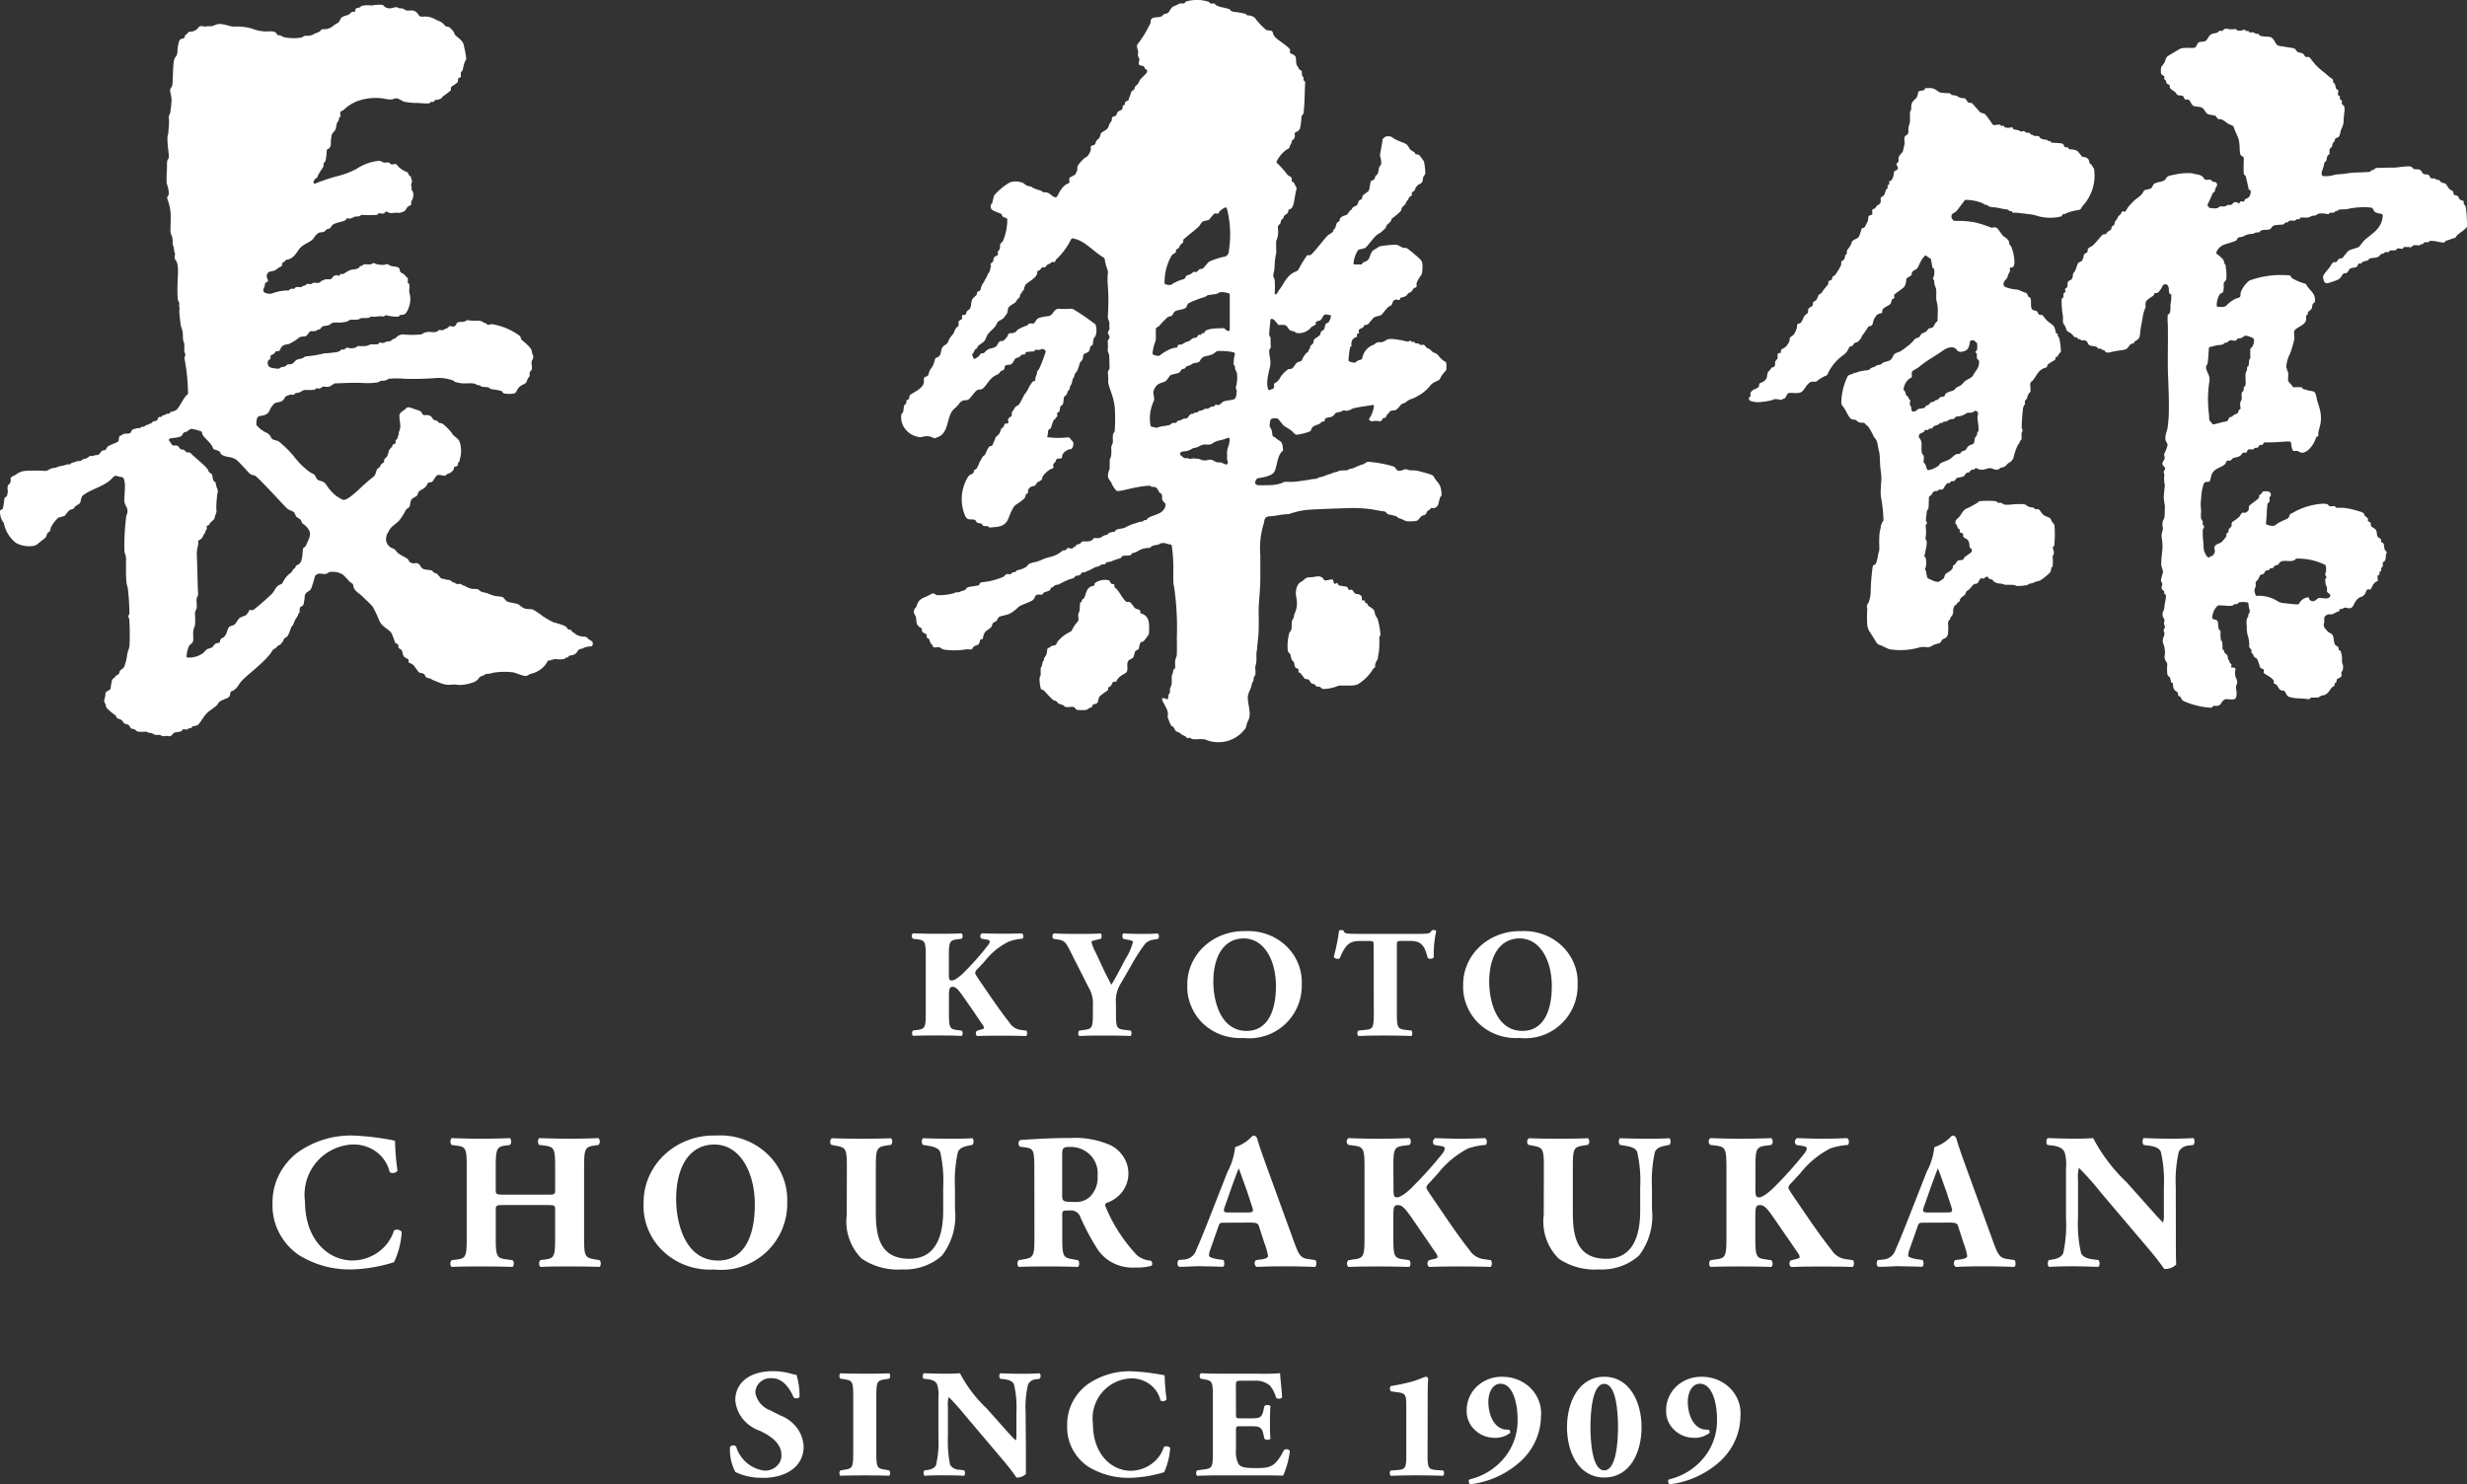
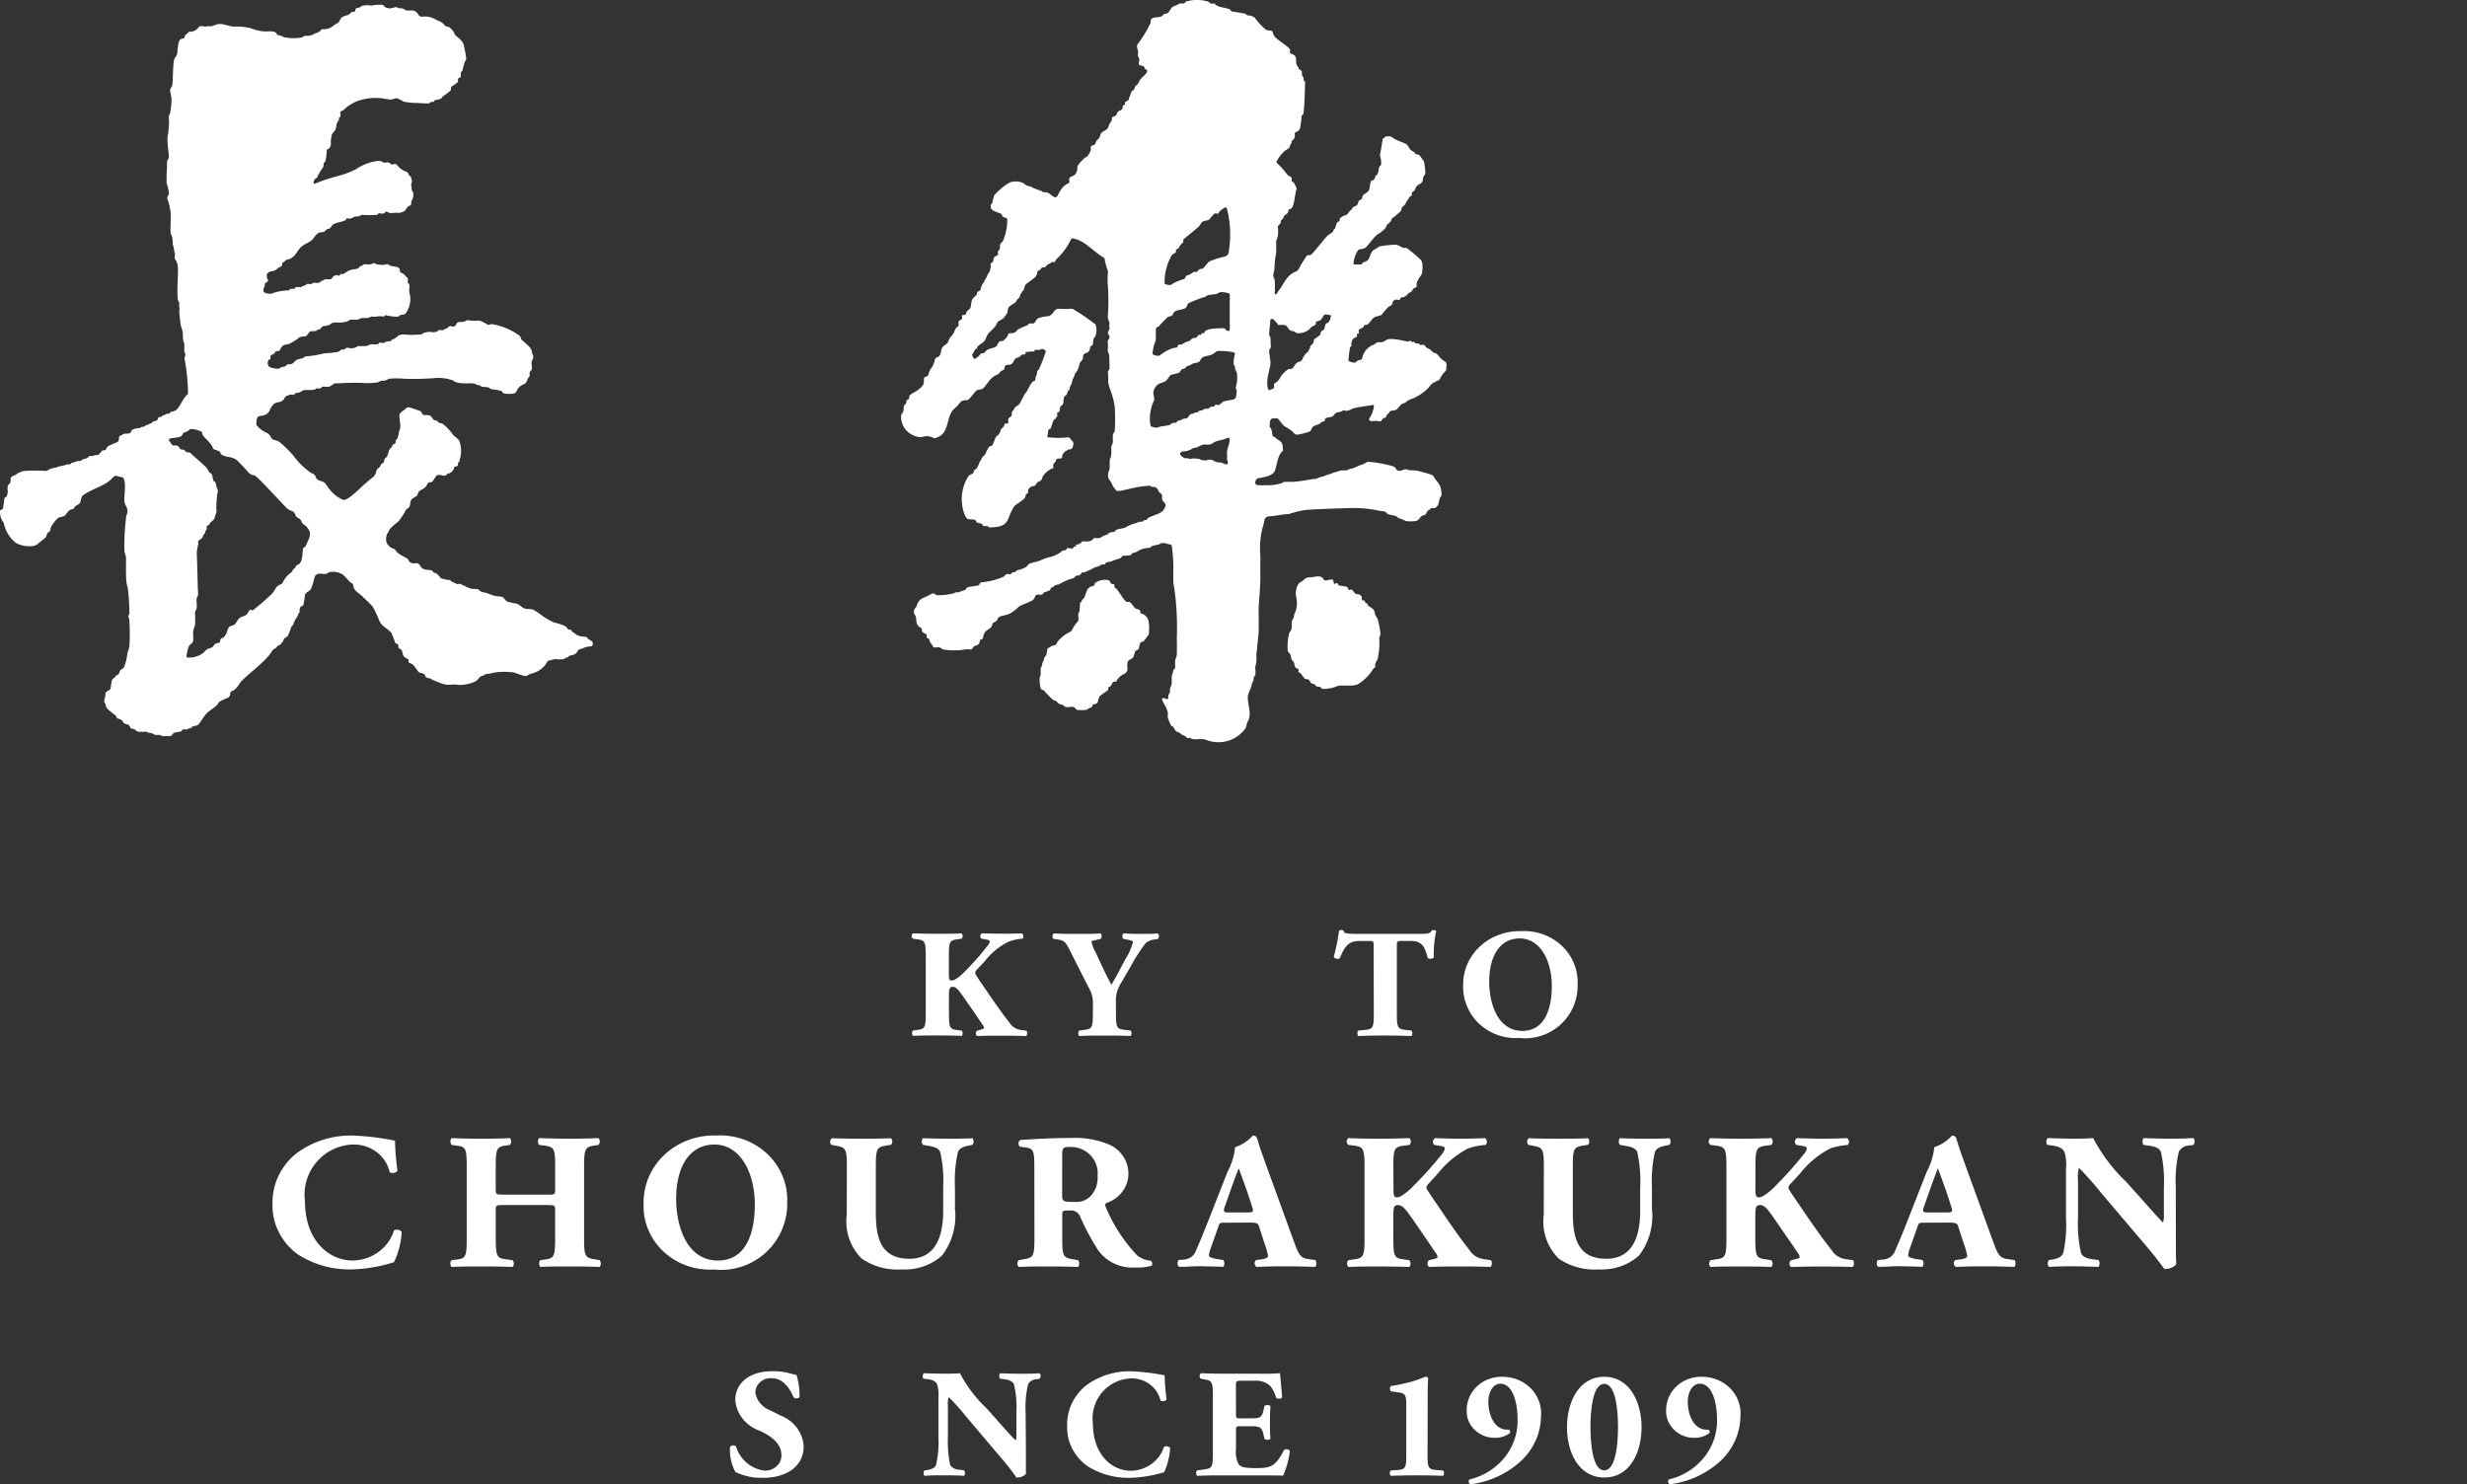
<svg xmlns="http://www.w3.org/2000/svg" width="192.067" height="115.57" viewBox="0 0 192.067 115.57">
  <rect x="0" y="0" width="192.067" height="115.57" fill="#333333" stroke="none" />
  <g id="Group_4" data-name="Group 4" transform="translate(-565.839 -6326)">
    <g id="logo" transform="translate(565.839 6326)">
      <g id="グループ_1502" data-name="グループ 1502" transform="translate(0 0)">
        <g id="グループ_1530" data-name="グループ 1530">
          <path id="パス_26" data-name="パス 26" d="M45.821,49.418c-.213-.377-.4-.077-.952-.377-.091-.058-.122-.117-.171-.136a.339.339,0,0,1-.192-.154.234.234,0,0,0-.1-.1c-.061,0-.122.019-.171-.019a1.266,1.266,0,0,1-.131-.175.954.954,0,0,0-.182-.117,5.592,5.592,0,0,0-.809-.25,6.913,6.913,0,0,1-.83-.468,7.076,7.076,0,0,0-.748-.512c-.234-.1-.468-.019-.718-.117s-.344-.281-.6-.367a5.531,5.531,0,0,1-.718-.154c-.131-.068-.253-.29-.374-.358a2.793,2.793,0,0,0-.5-.068,2.879,2.879,0,0,1-.617-.2c-.143-.068-.374-.087-.526-.145s-.171-.164-.3-.2a2.825,2.825,0,0,0-.426-.019,1.925,1.925,0,0,1-.4-.145c-.161-.047-.07-.077-.292-.126-.1-.019-.1-.087-.213-.117s-.234.058-.355-.028a1.132,1.132,0,0,0-.274-.126c-.082-.037-.082-.077-.171-.126-.131-.068-.313-.019-.4-.077s-.152-.019-.234-.047c-.171-.068-.152-.145-.262-.234s-.049-.1-.143-.154a.954.954,0,0,0-.234-.087c-.1-.047,0-.087-.171-.164s-.435-.019-.669-.136-.182-.318-.414-.414-.182.087-.575-.077c-.1-.037-.07-.117-.213-.269s-.678-.309-.9-.627c-.171-.262-.323-.136-.566-.4a.746.746,0,0,1-.182-.3.72.72,0,0,1-.019-.351c.061-.386.131-.309.2-.493.131-.327.526-.54.788-.8a4.939,4.939,0,0,0,.547-.858c.07-.1.171-.117.253-.213s.07-.386.152-.55.4-.262.468-.358.049-.213.143-.309c.152-.154.4-.175.606-.482.049-.077.03-.126.122-.192s.171-.019.274-.068.253-.4.4-.512.505.068.638.019.061-.077.171-.136a.727.727,0,0,0,.444-.281c.091-.117.049-.164.082-.234s.182-.037.253-.117.04-.154.061-.234.112-.047.112-.164a.327.327,0,0,1,.04-.182,2.243,2.243,0,0,0-.061-1.34c-.131-.262-.435-.348-.566-.6a3.628,3.628,0,0,0-.638-.667c-.152-.164-.283-.117-.365-.154s-.082-.1-.152-.145-.234-.047-.283-.1a1.05,1.05,0,0,1-.143-.2.489.489,0,0,0-.283-.154c-.131-.028-.234.028-.384-.028-.1-.037-.091-.234-.274-.309-.234-.087-.468-.154-.678-.234-.082-.028-.262-.077-.355.019a3.712,3.712,0,0,1-.292.234c-.1.068-.262.2-.253.358,0,.25.049.493.07.744a1.087,1.087,0,0,1-.1.5c-.061.105.04.117-.07.318-.03.058-.03.164-.061.213s-.091.1-.122.145,0,.136-.021.2c-.082.154-.152.068-.2.126s-.049.145-.091.2a1,1,0,0,0-.2.234c-.08.154-.049.309-.192.524-.061.077-.143.126-.182.192s0,.164-.049.234-.192.087-.262.262a.416.416,0,0,1-.152.192c-.131.058-.161.234-.192.318a.732.732,0,0,1-.192.358c-.262.182-.536.444-.76.627-.638.61-1.3,1.226-1.6,1.169a2.615,2.615,0,0,1-1.008-.76c-.253-.269-.323-.524-.536-.636s-.468-.068-.587-.377-.283-.234-.526-.435a5.779,5.779,0,0,1-1.2-1.207,8.455,8.455,0,0,0-1.031-1.029.718.718,0,0,0-.3-.175l-.213-.058a.4.4,0,0,1-.192-.136.819.819,0,0,0-.327-.393,2.128,2.128,0,0,1-.627-.4c-.1-.126-.213-.164-.213-.281,0-.879.3-.524.76-.772a.617.617,0,0,0,.274-.309,1.513,1.513,0,0,1,.355-.524.987.987,0,0,1,.4-.126.526.526,0,0,0,.334-.2c.082-.087.061-.182.234-.281l.178-.056c.143-.1.292,0,.365-.028s.131-.126.171-.136a.95.95,0,0,0,.4-.1.568.568,0,0,1,.292-.136,6.524,6.524,0,0,0,.748-.019c.1-.028.082-.077.161-.105s.152.037.274,0,.112-.087.2-.126.313.028.468,0,.152-.077.262-.126.152-.136.234-.136c.657-.028,1.466-.068,2.145-.037A5.325,5.325,0,0,0,29.41,29.4c.082-.019.171-.1.253-.117a3.491,3.491,0,0,0,.355-.037,1.907,1.907,0,0,0,.253-.126,6.385,6.385,0,0,1,1.223,0,22.67,22.67,0,0,0,2.559-.068,3.534,3.534,0,0,1,1.169.182c.112.028.112.1.234.136a2.771,2.771,0,0,0,.468.1c.344.019.536,0,.638,0a1.754,1.754,0,0,1,.355.028c.192.037.143.105.374.126.112,0,.1.087.283.126a3.305,3.305,0,0,1,.426.037c.1.037.122.087.253.145a4.348,4.348,0,0,1,.8.145c.091.058.07.164.192.182a2.021,2.021,0,0,0,.8,0c.192-.087.213-.348.4-.512s.468-.234.517-.339a1.027,1.027,0,0,0,.112-.262c.021-.087.082-.1.143-.213s-.03-.136.04-.339c.03-.1.122-.087.152-.234s-.04-.348-.021-.54.112-.126.131-.435c0-.117-.061-.077-.131-.468-.049-.269-.7-.744-.779-.84s-.021-.164-.161-.309a4.968,4.968,0,0,0-2.145-.9c-.161,0-.274.105-.4,0s-.131-.077-.234-.117a.669.669,0,0,0-.257-.131.7.7,0,0,0-.334-.014,4.24,4.24,0,0,1-.648-.047c-.122,0-.122.047-.274.105s-.426,0-.536.077-.112.25-.253.3-.253-.047-.344-.019a.519.519,0,0,0-.182.145c-.07.058-.152.028-.274.126s-.334,0-.4.037-.07.117-.262.145c-.384.068-.283-.077-.83.047-.131.028-.192.175-.444.154a6.293,6.293,0,0,1-1.132,0,.732.732,0,0,0-.341.026.7.7,0,0,0-.288.178.7.7,0,0,1-.313.175c-.07.047-.1.1-.152.126a1.022,1.022,0,0,1-.292.037c-.171.037-.1.1-.334.117-.082,0-.152-.068-.234-.019s-.07.1-.152.117a3.29,3.29,0,0,1-.468,0c-.112,0-.283.117-.426.136a5.026,5.026,0,0,1-.617,0c-.1.037-.131.1-.253.136-.414.105-.5-.028-.627,0-.091.019-.112.077-.2.126s-.131,0-.182,0a1.513,1.513,0,0,0-.182.136.8.8,0,0,1-.171.068,8.456,8.456,0,0,1-1.022.105,8.537,8.537,0,0,1-1.4.234c-.182.037-.2.105-.3.154a2.508,2.508,0,0,0-.468.126c-.112.077-.234.269-.384.318s-.234,0-.313.037-.122.136-.234.164c-.161.047-.192,0-.292.077a.334.334,0,0,1-.122.07.346.346,0,0,1-.143.016c-.234-.037-.547-.047-.657-.182a.426.426,0,0,1-.03-.482c.049-.058.091-.037.131-.077a.182.182,0,0,0,.021-.075.178.178,0,0,0,0-.08.208.208,0,0,1,.04-.145c.04-.047.234-.087.3-.192.04-.058.04-.087.082-.117s.171,0,.253-.037.112-.262.274-.386.313-.1.468-.145a3.7,3.7,0,0,0,.849-.531,1.364,1.364,0,0,1,.4-.068c.112,0,.161-.077.234-.154a1.085,1.085,0,0,0,.122-.175.257.257,0,0,1,.171-.077,1.939,1.939,0,0,0,.33-.014c.1-.019.131-.1.161-.105s.112,0,.152-.028a.283.283,0,0,0,.122-.136l.131-.105a2.573,2.573,0,0,0,.468-.087c.152-.068.161-.136.262-.164a1.4,1.4,0,0,1,.468-.028A2.292,2.292,0,0,0,27,24.664c.122-.028.122-.077.234-.126s.334.019.648-.037a1.384,1.384,0,0,0,.234-.1c.091-.019.468,0,.575-.028s.112-.068.234-.1a1.361,1.361,0,0,0,.426,0,1.664,1.664,0,0,1,.505,0c.131-.037.122-.117.171-.105a3.508,3.508,0,0,0,.9.117c.152,0,.171-.1.262-.136s.234.037.4-.126a1.941,1.941,0,0,0,.344-1.349c-.161-.559,0-.578-.07-.879-.03-.145-.131-.087-.122-.213a.725.725,0,0,0,0-.3c-.03-.068-.1-.058-.182-.182-.112-.164-.292-.2-.365-.269s-.061-.182-.091-.269a.22.22,0,0,0-.056-.077.234.234,0,0,0-.084-.047c-.171-.077-.365-.047-.566-.117-.061-.019-.161-.105-.213-.117-.234-.028-.131.126-.84,0-.131-.028-.143-.077-.234-.087s-.112.047-.182.068c-.283.087-.4-.019-.6.037-.061,0-.1.077-.143.1s-.1,0-.131.028a.564.564,0,0,0-.1.105c-.042.058-.161.126-.468.154a1.169,1.169,0,0,0-.486.182,3.378,3.378,0,0,1-.292.175c-.049.019-.161-.028-.2,0s-.03.087-.122.136c-.049.019-.152-.117-.355,0s-.161.234-.283.262-.414,0-.468.019l-.091.068-.143.037c-.049.019-.1.105-.143.126a.587.587,0,0,1-.274.047.447.447,0,0,0-.262,0,.58.58,0,0,1-.161.087c-.082.028-.143-.047-.323,0-.07.028-.049.1-.213.126-.2.037-.152.126-.262.117a.978.978,0,0,0-.374,0c-.082.037-.07.117-.143.126a1.665,1.665,0,0,0-.234,0c-.122.037-.143.126-.192.126a3.6,3.6,0,0,0-1.326.25.935.935,0,0,1-.444-.047c-.112-.028-.213-.105-.192-.234.021-.192.1-.192.112-.4s.131-.182.192-.234a.164.164,0,0,0,.054-.089.159.159,0,0,0-.014-.1.62.62,0,0,1-.082-.269.379.379,0,0,1,.04-.171.4.4,0,0,1,.138-.14c.091-.077.435-.037.638-.25.112-.126.234-.105.355-.234.07-.068,0-.1.04-.2.021-.058.152-.1.192-.154.192-.234.234-.028.606-.318.3-.213.414-.578.7-.821s.7-.348.936-.646a1.4,1.4,0,0,1,.355-.4c.143-.1.313-.047.468-.117.091-.037.122-.126.192-.175s.182-.037.234-.077c.131-.087.161-.25.3-.327.3-.164.718-.182.971-.339.049-.028,0-.087.061-.117s.143.019.192.019a.783.783,0,0,0,.365-.126c.143-.068.3-.019.435-.068.091-.037.131-.1.192-.1a10.033,10.033,0,0,0,1.169,0c.091-.037.1-.1.131-.117a.234.234,0,0,1,.143,0,.566.566,0,0,0,.292,0l.087-.105a.131.131,0,0,1,.063-.028.133.133,0,0,1,.068,0l.143.077a.7.7,0,0,0,.3.028c.526-.068.4.068.823-.105a.178.178,0,0,0,.112-.058,2.224,2.224,0,0,0,.192-.269l.07-.077c.061-.037.131-.047.182-.087a.131.131,0,0,0,.042-.042.124.124,0,0,0,.019-.056.444.444,0,0,0,0-.117,1.007,1.007,0,0,1,.021-.117.854.854,0,0,0,.131-.657.325.325,0,0,0-.091-.175.234.234,0,0,1-.03-.136c.03-.192-.082-.2,0-.435s-.021-.262-.04-.4A.168.168,0,0,0,32,13.413a.175.175,0,0,0-.044-.056c-.049-.028-.112-.047-.182-.234a.194.194,0,0,0-.047-.07.206.206,0,0,0-.075-.044,1.607,1.607,0,0,1-.657-.435c-.1-.087-.082-.117-.143-.154-.152-.077-.262.058-.4,0-.07-.028-.07-.1-.2-.136s-.2.028-.374,0c-.112-.028-.2-.126-.355-.136a3.8,3.8,0,0,0-1.791.646,6.984,6.984,0,0,1-1.537.568,14.6,14.6,0,0,0-1.637.55.105.105,0,0,1-.04.012.108.108,0,0,1-.04,0,.105.105,0,0,1-.035-.019.1.1,0,0,1-.026-.03c-.03-.077,0-.087.03-.164a.327.327,0,0,1,.152-.2.182.182,0,0,0,.08-.051.171.171,0,0,0,.042-.084c.152-.377.468-.725.468-.84a.4.4,0,0,1,.049-.25c.049-.075.07-.019.112-.164a6.445,6.445,0,0,0,.091-.772.136.136,0,0,1,.019-.058.143.143,0,0,1,.042-.047l.112-.058a.468.468,0,0,0,.143-.318,2.914,2.914,0,0,1,.07-.734c.049-.154.234-.3.3-.435a3.137,3.137,0,0,0,.082-.423,1.712,1.712,0,0,1,.171-.3c.021-.047,0-.1,0-.145s.082-.047.112-.126c.07-.164-.061-.2.021-.358.049-.1.131-.077.234-.154A3.132,3.132,0,0,1,27.827,7.5a4.245,4.245,0,0,1,2.042-.2c.879.2.748-.087,1.1,0,.131.028.112.1.274.126.082.019.061.077.2.117a4.837,4.837,0,0,0,1.1.1,7.518,7.518,0,0,0,.83.037c.122-.019.091-.068.161-.105s.122.019.213-.019.082-.136.131-.145a1.022,1.022,0,0,0,.468-.117c.1-.068.07-.117.152-.175a6.315,6.315,0,0,0,.58-.437A.248.248,0,0,0,35.1,6.5a.233.233,0,0,1,.112-.173,1.939,1.939,0,0,0,.421-.306c.049-.077,0-.164.04-.262s.143-.047.2-.154c.03-.058-.021-.234.021-.348a.8.8,0,0,1,.122-.154,5.943,5.943,0,0,1,.161-.636c.04-.105.1-.136.122-.234a6.055,6.055,0,0,0-.161-.936c-.03-.414-.323-.617-.627-.872-.143-.105-.112-.234-.234-.377a1.733,1.733,0,0,0-.3-.3c-.122-.068-.234-.019-.355-.145a.914.914,0,0,0-.384-.309,3.9,3.9,0,0,1-.355-.164,1.579,1.579,0,0,0-.861-.213c-.234.019-.323.028-.435-.126a.671.671,0,0,0-.4-.339C32.02.414,31.676.5,31.543.4a.678.678,0,0,0-.2-.11c-.082-.028-.182,0-.253-.019S30.872.14,30.7.208c-.061.028-.152.028-.274.068A.734.734,0,0,1,30,.189c-.091-.04-.091-.154-.274-.187a3.445,3.445,0,0,0-.809.058A2.025,2.025,0,0,0,28.2.079c-.131.037-.112.087-.2.126s-.166.03-.264.07-.04.234-.131.262-.152-.019-.234.037-.143.182-.323.234A1.509,1.509,0,0,0,26.6.984c-.091.068-.182.4-.323.444a1.911,1.911,0,0,0-.365.234.868.868,0,0,1-.283.164c-.384.145-.4.019-.575.1-.131.058-.082.117-.2.175a1.637,1.637,0,0,1-.313.126,2.3,2.3,0,0,0-.218.117,1.169,1.169,0,0,1-.505.068c-.213,0-.2.126-.444.154a3.88,3.88,0,0,1-1.2-.028,1.366,1.366,0,0,1-.313-.136c-.082-.037-.234-.019-.274-.068s-.04-.115-.143-.182c-.222-.145-.606-.056-.858-.077a3.291,3.291,0,0,1-1.01-.234A4.444,4.444,0,0,0,18.182,1.7c-.435-.03-.919-.318-1.354-.154l-.283.105c-.1.037-.274,0-.5.037-.145.03-.355-.065-.486-.009s-.126.175-.274.253a.76.76,0,0,1-.468.164c-.182,0-.112.058-.344.234-.143.1-.04.164-.131.25s-.283,0-.4.262a3.405,3.405,0,0,0-.131.889c-.07.4-.234.262-.292.762-.061.55-.049,1.109-.091,1.656-.04.377-.161.234-.182.493,0,.213.07.29.112.734a8.95,8.95,0,0,1-.091.936c-.021.269-.171.25-.112.578a4.811,4.811,0,0,1-.049.936c.03.234-.061.192-.07.6,0,.493.091,1.022.112,1.361,0,.4-.182.028-.143.889a10.158,10.158,0,0,0-.03,1.235,2.407,2.407,0,0,1,.171.809c0,.077-.049.117-.082.175a.351.351,0,0,0-.049.175,4.509,4.509,0,0,1,.262,1.062c.04.423-.021,1.42,0,1.525.021.29.1.25.143.512.061.4,0,.423.04.531a1.312,1.312,0,0,1,.091.367,1.2,1.2,0,0,0,.082.339.972.972,0,0,0-.03.327c.03.182.161.117.234.61s-.082,1.621,0,2.547c.021.234.1.145.122.386,0,.105-.04.117,0,.262s0,.154,0,.327.1,1.034.122,1.139a2.687,2.687,0,0,1,.143.5c.03.262,0,.25.03.559,0,.117.07.164.091.358a4.591,4.591,0,0,1,0,.559c0,.077.082.136.082.25,0,.25-.122.087-.021.531a16.313,16.313,0,0,1,.234,2.5c0,.068-.122.136-.171.2-.3.367-.547.975-.779,1.109a.8.8,0,0,1-.355.117c-.091.019-.091.117-.171.145s-.171,0-.213.028l-.122.077-.171.037c-.03.019-.04.077-.091.105s-.161,0-.213.037-.049.154-.131.234-.274.058-.323.117l-.1.105-.152.058-.131.068c-.061.037-.082,0-.131.028-.112.047-.061.1-.213.126-.07.019-.122,0-.171.028s-.091.077-.152.087a.555.555,0,0,0-.234.019,2.886,2.886,0,0,0-.292.087c-.1.047-.082.234-.234.29s-.384,0-.5.068c-.234.164-.262.105-.3.192s-.021.3-.1.386-.587.234-.8.386c-.082.068-.091.175-.171.25s-.2.019-.283.087-.161.234-.253.29-.274.028-.344.068c-.213.1-.234,0-.344.047s-.112.117-.262.175c-.112.047-.213.047-.274.077l-.161.117a.7.7,0,0,1-.262.019c-.061,0-.131.058-.192.077s-.171.037-.253.068-.04.087-.192.117a1.218,1.218,0,0,0-.182,0,2.252,2.252,0,0,1-.468.126,1.56,1.56,0,0,0-.4.126,2.437,2.437,0,0,0-.323.058c-.234.068-.234.164-.486.2a11.226,11.226,0,0,0-1.637,0,1.5,1.5,0,0,0-.7.309c-.112.068-.2.058-.344.2-.091.087.04.234-.091.454-.049.1-.143.077-.171.25-.049.3.082.29-.061.725-.04.117-.152.068-.2.234a5.454,5.454,0,0,1-.122.783c-.082.091-.215.026-.215.227a1.4,1.4,0,0,0,.3.872,2.554,2.554,0,0,0,.961,1.562,2.166,2.166,0,0,0,1.235.234A.774.774,0,0,0,2.914,42c.2-.175.414-.339.627-.512a.615.615,0,0,0,.1-.213.313.313,0,0,1,.112-.192l.112-.077c.122-.192.03-.213.122-.358a2.573,2.573,0,0,1,.526-.685c.122-.1.192-.047.3-.1.182-.077.213-.028.283-.145a3.2,3.2,0,0,1,.234-.29l.122-.1.213-.068c.171-.068.112-.164.2-.213s.171-.117.262-.164a.309.309,0,0,0,.122-.145c.061-.175.07-.423.213-.54.669-.512,1.67-.7,2.236-1.3.161-.175.262-.262.384-.213.234.087.4.068.468.117s.1.058.161.4-.061,1.226-.021,1.5.213.386.234.667c.021.327-.112.3-.112.61a18.446,18.446,0,0,0-.131,2.421c0,.4.131.339.131.772,0,.54-.021,1.109.021,1.637.03.468.1.414.131.744a17.714,17.714,0,0,1,.112,1.815c-.021.192-.122.145-.061.339a.793.793,0,0,1,.061.4,15.56,15.56,0,0,1,0,1.824c-.049.318-.1.281-.171.646a3.681,3.681,0,0,1-.253,1c-.091.136-.171.126-.292.262-.082.1-.021.136-.122.269s-.171.028-.283.234c-.049.087-.091.037-.234.234a6.33,6.33,0,0,0-.112.676c-.061.145-.4.2-.4.367,0,.348-.152.559-.082.676.171.262.049.269.213.493A4.726,4.726,0,0,0,9,55.333c.061.08.061.192.152.234a1.29,1.29,0,0,1,.3.117c.112.08.112.192.234.269s.213.047.323.126.112.2.2.262.234.037.283.077a.573.573,0,0,0,.253.175,2.867,2.867,0,0,0,.638,0,1.17,1.17,0,0,0,.2.087.76.76,0,0,1,.213.037c.122.019.122.077.292.126a1.277,1.277,0,0,0,.323,0c.131.019.182.126.334.105.4-.058.365.058.557-.028.131-.058.122-.154.253-.234a4.394,4.394,0,0,1,.517-.1c.091-.04.091-.105.152-.154s.213,0,.283,0,.091-.037.171-.077.143,0,.213-.058.061-.087.143-.126a1.242,1.242,0,0,0,.334-.077c.182-.087.468-.676.739-.936s.606-.435.8-.646a1.417,1.417,0,0,0,.131-.2c.07-.087.1-.047.213-.145.061-.058.1-.019.171-.068a1.188,1.188,0,0,1,.234-.1.479.479,0,0,0,.234-.2c.049-.105,0-.192.082-.3s.112-.037.213-.117.182-.087.468-.531c.334-.531,2.023-1.651,2.54-2.547.122-.2.234-.136.355-.3s.182-.1.3-.213c.07-.058.049-.105.131-.164s.049-.117.143-.262c.061-.087.161-.1.274-.213a3.686,3.686,0,0,0,.274-.685c.049-.105.143-.117.182-.269a1.6,1.6,0,0,1,.234-.468c.171-.269.082-.234.234-.435.049-.068-.061-.154.07-.4.04-.068.152-.047.234-.175a4.778,4.778,0,0,0,.112-.753.519.519,0,0,1,.11-.175.547.547,0,0,1,.173-.122.667.667,0,0,0,.2-.2,8.073,8.073,0,0,0,.3-.985c.262-.318.547-.145.739-.164.292-.019.234-.087.374-.145a1.45,1.45,0,0,1,.557,0,1.422,1.422,0,0,1,.515.2,7.765,7.765,0,0,1,.536.568,1.039,1.039,0,0,1,.234.164,1.092,1.092,0,0,1,.04.192c.1.4.557.568.823.889a9.121,9.121,0,0,1,.688.685A11.3,11.3,0,0,1,29.55,48c.234.454.627.55.921.907a6.375,6.375,0,0,1,.292.762c.058.077.192.068.234.164s0,.164.04.234.171.105.234.182.049.309.161.468.323.2.365.262-.021.192.03.234.112.037.274.136.426.568.536.636.2.028.334.1.122.234.234.29c.192.105.274.037.365.126a.751.751,0,0,0,.274.126c1.2.55,1.083.192,1.918.339a3.363,3.363,0,0,0,1.031-.192.882.882,0,0,0,.3-.147.837.837,0,0,0,.222-.248.79.79,0,0,1,.313-.154c.091-.019.07-.068.182-.105a1.792,1.792,0,0,1,.323-.037,2.458,2.458,0,0,1,.435-.1,5.578,5.578,0,0,1,1.415,0c.355.105.889.358,1.073.25a1.1,1.1,0,0,1,.4-.175,1.976,1.976,0,0,0,.936-.587c.122-.136.2-.309.274-.386s.122-.019.182-.037a1.169,1.169,0,0,1,.468-.1,1.586,1.586,0,0,0,.627-.019l.131-.1c.07-.028.112,0,.152-.019l.07-.117.143-.028.262-.068.152-.105.152-.213a.21.21,0,0,1,.058-.068.234.234,0,0,1,.082-.037,1.109,1.109,0,0,0,.3-.1,1.471,1.471,0,0,1,.566-.117c.07,0,.091-.047.143-.154.021-.047-.021-.105-.021-.154s0-.087-.07-.1a.636.636,0,0,1-.182-.136ZM23.6,42.346c-.04.105-.03.493-.112.83a.641.641,0,0,1-.182.348c-.07.068-.2.1-.253.154s-.021.1-.082.164-.143.105-.182.175a.43.43,0,0,1-.182.234,1.852,1.852,0,0,0-.575.7.3.3,0,0,1-.08.115.32.32,0,0,1-.124.07c-.384.154-.365.4-.648.713a16.372,16.372,0,0,1-1.466,1.275c-.122.068-.182-.047-.274,0-.049.028-.112.234-.283.386-.131.105-.374.126-.517.25s-.283.444-.4.512-.344.105-.4.175c-.192.234-.091.4-.374.753-.07.1-.171.087-.234.145-.143.126-.061.269-.152.318s-.182,0-.344.117c-.082.058-.131.175-.192.234a1.638,1.638,0,0,1-.365.136c-.07.019-.143.1-.334.3a1.789,1.789,0,0,1-1.113.377c-.2,0-.234,0-.2-.164a2.381,2.381,0,0,1,.182-.734.482.482,0,0,1,.182-.175c.161-.154.152-.25.152-.468a3.445,3.445,0,0,1,0-.559,2.685,2.685,0,0,1,.131-.4,5.784,5.784,0,0,0,0-.936c.021-.262.112-.262.131-.423.04-.234-.03-.493,0-.734.03-.175.091-.136.112-.327a2.788,2.788,0,0,0-.021-.4c-.021-.975-.049-1.9-.082-2.865a5.415,5.415,0,0,1,.112-.627c.03-.175-.04-.154,0-.25s.274-.164.334-.3a1,1,0,0,1,.152-.29c.1-.105.049-.154.1-.234.152-.175.03-.25.091-.348s.161-.028.213-.175.313-.281.365-.4.04-.192.091-.309a.7.7,0,0,0,.061-.482,9.853,9.853,0,0,1,.07-1.052c0-.234.122-.2,0-.512a1.679,1.679,0,0,1-.112-.4c-.03-.182-.152-.105-.182-.234a1.988,1.988,0,0,1-.091-.423l-.091-.117a.309.309,0,0,1-.117-.065.292.292,0,0,1-.075-.108c-.091-.234-.234-.358-.73-.8l-.536-.468c-.07-.058-.1-.154-.213-.182s-.234,0-.283-.058a.683.683,0,0,0-.152-.145c-.112-.068-.143,0-.234-.047s-.112-.117-.213-.234-.334-.037-.426-.077a.568.568,0,0,1-.182-.234c-.082-.105-.143-.145-.112-.234.03-.145.678-.077.936-.25.122-.087.112-.154.192-.25s.192,0,.468-.262c.143-.126.606.047.739.087s.234.047.234.175c.03.309.6.646.8,1.062a.793.793,0,0,0,.091.182.493.493,0,0,0,.182.077c.171.058.344.145.355.2a.213.213,0,0,0,.091.164c.4.234.6.136.982.309a.936.936,0,0,1,.274.182c.323.318.587.617.879.936a.734.734,0,0,0,.262.164.6.6,0,0,1,.234.068c.384.269,2.285,2.383,2.488,2.547s.4.154.557.327a2.572,2.572,0,0,0,.131.281c.082.105.313.182.365.281a1.717,1.717,0,0,0,.131.269,2.381,2.381,0,0,1,.323.262,1.885,1.885,0,0,1,.2.29c.182.377-.091.753-.253,1.169-.049.126-.161.117-.234.234" transform="translate(0 0.372)" fill="#fff" fill-rule="evenodd" />
          <path id="パス_27" data-name="パス 27" d="M42.079,27.975l-.334-.386a.765.765,0,0,0-.253-.126.536.536,0,0,1-.234-.182c-.04-.068-.2-.136-.323-.2s-.143-.234-.274-.234a1.131,1.131,0,0,1-.253,0c-.061-.019-.082-.077-.131-.1-.1-.028-.152.019-.234-.028s-.091-.117-.143-.117-.082.047-.122.037-.049-.1-.112-.105-.171.068-.292.058A6.364,6.364,0,0,0,38.3,26.4a1.123,1.123,0,0,0-.426.028c-.161.047-.143.117-.374.192s-.344-.077-.648.182a.234.234,0,0,1-.143.068,1.4,1.4,0,0,0-.543.419,1.307,1.307,0,0,0-.264.615l-.091.105a.615.615,0,0,0-.414.192.175.175,0,0,1-.122.037,1.258,1.258,0,0,1-.384-.1.119.119,0,0,1-.044-.044.112.112,0,0,1-.014-.061,7.323,7.323,0,0,1,.112-.936c.03-.145.1-.105.122-.164a.732.732,0,0,1,.049-.435c.122-.234.344-.234.374-.29s-.04-.164,0-.2.082,0,.143-.058-.049-.164,0-.25.182-.126.3-.192.07-.145.161-.192.2,0,.3-.117.234-.29.365-.435A.557.557,0,0,1,37,24.64l.274-.068a.339.339,0,0,0,.171-.105,5.45,5.45,0,0,1,.468-.55c.122-.1.182-.087.262-.164s.091-.281.161-.339c.253-.2.374,0,.468-.068.049-.028.049-.154.1-.175a1.186,1.186,0,0,0,.323-.087c.143-.068.234-.234.292-.269a.671.671,0,0,0,.234-.136,1.928,1.928,0,0,1,.161-.234c.061-.058.152-.028.2-.1s0-.164.021-.309a2.664,2.664,0,0,1,.334-.587.578.578,0,0,0,.1-.29c.082-.7-.049-.84-.122-.936a10.549,10.549,0,0,0-.936-.8.388.388,0,0,0-.124-.089.4.4,0,0,0-.15-.035h-.1a.283.283,0,0,1-.171-.058.339.339,0,0,0-.131-.068.762.762,0,0,0-.283-.117,6.869,6.869,0,0,0-1.235.117.234.234,0,0,0-.161.068c-.152.117-.4.213-.468.318-.313.423-.091.685-.718.872-.03,0-.061.145-.143.154a4.97,4.97,0,0,1-.536,0h-.03a.068.068,0,0,1-.026-.016.065.065,0,0,1-.014-.026.063.063,0,0,1,0-.03,2.215,2.215,0,0,1,.355-1.034.288.288,0,0,1,.131-.068q.18-.03.355-.077a.55.55,0,0,0,.152-.1c.262-.29.505-.627.648-.772.313-.327.4-.281.5-.386a2.847,2.847,0,0,0,.292-.262.365.365,0,0,0,.112-.182.421.421,0,0,1,.161-.213.776.776,0,0,0,.182-.182c.04-.047.061-.145.112-.234a4.968,4.968,0,0,0,.669-.559c.061-.068.049-.145.082-.234s.07-.105.143-.175a.568.568,0,0,0,.2-.269.468.468,0,0,1,.122-.182.316.316,0,0,0,.07-.126c.082-.192.213-.175.253-.262s-.04-.1,0-.182.161-.117.234-.213c.04-.058.021-.136.1-.234.253-.327.292-.164.444-.367s0-.339.234-.587a.386.386,0,0,0,.04-.2,5.846,5.846,0,0,0-.1-.821.519.519,0,0,0-.1-.154c-.082-.1-.152-.234-.234-.318a.3.3,0,0,0-.171-.1h-.091c-.07,0-.091-.037-.091-.058A.185.185,0,0,0,40,11.9a.194.194,0,0,0-.058-.054l-.234-.147a.512.512,0,0,1-.131-.145,1.5,1.5,0,0,0-.2-.29c-.143-.154-.809-.29-1.144-.578a.381.381,0,0,0-.143-.058.828.828,0,0,0-.344,0,.15.15,0,0,0-.065.026.14.14,0,0,0-.044.051c-.061.068-.143.068-.152.154-.049.377-.122.753-.192,1.132-.04.2.061.281.07.493a.936.936,0,0,1,0,.339c-.021.087-.122.077-.161.262a2.124,2.124,0,0,1-.091.423c-.082.164-.131.126-.171.182s0,.105-.112.269c-.04.068-.122.077-.192.1a.192.192,0,0,0-.058.049.182.182,0,0,0-.033.068c-.04.182-.049.377-.1.559a.323.323,0,0,1-.058.133.341.341,0,0,1-.112.1c-.091.058-.182.136-.274.2a.274.274,0,0,0-.075.1.26.26,0,0,0-.026.117.234.234,0,0,1-.044.1.26.26,0,0,1-.087.073.367.367,0,0,0-.152.1,1.116,1.116,0,0,1-.091.262.365.365,0,0,1-.213.145l-.1.047c-.061.077-.091.068-.122.164,0,.037-.049.047-.131.117s-.161.262-.274.327-.262.068-.365.154-.143.1-.161.154,0,.117-.03.164-.192.105-.234.234a2.685,2.685,0,0,1-.131.386c-.04.058-.082,0-.112.145s-.253.234-.426.367-1.169,1.443-1.335,1.52-.262-.037-.313.077a8.3,8.3,0,0,0-.587.959.468.468,0,0,1-.234.25c-.788.3-.936.994-1.366,1.494-.049.058-.112.281-.234.29-.07,0-.07-.068-.07-.1a7.714,7.714,0,0,0,0-.959c-.021-.234-.1-.192-.112-.386,0-.25.1-.386.1-.734a5.346,5.346,0,0,1,.122-1.022,3.856,3.856,0,0,0,0-.468v-.468a3.542,3.542,0,0,0,.131-.386,3.024,3.024,0,0,0,0-.753c.03-.105.182-.192.213-.281a.968.968,0,0,1,.061-.234c.021-.047.091-.047.131-.117s.049-.136.091-.2.213-.145.274-.234.04-.175.07-.234.143-.028.234-.136c.213-.234.234-.959.365-1.429a.22.22,0,0,0,.021-.136c-.021-.068-.091-.175-.192-.377a.213.213,0,0,0-.122-.105.084.084,0,0,1-.063-.065V13.9a.262.262,0,0,0-.112-.154l-.152-.077-.082-.077a7.524,7.524,0,0,0-.779-.879c-.07-.058-.07-.087-.04-.164a2.591,2.591,0,0,1,.7-.858l.234-.145c.07-.037.07-.126.082-.164.03-.145.1-.145.131-.269.021-.077,0-.1.03-.154s.112-.077.152-.145a.44.44,0,0,0,.082-.281c0-.037-.04-.105,0-.182s.192-.087.292-.192.1-.136.143-.348a7.292,7.292,0,0,0,.082-.725.257.257,0,0,1,.07-.145.213.213,0,0,0,.07-.08.2.2,0,0,0,.021-.1c.082-.734.082-1.476.112-2.21a.348.348,0,0,0,0-.175c-.021-.068-.091-.058-.112-.164-.021-.068.021-.117-.021-.2s-.082-.037-.112-.234V5.623c0-.1-.04-.117-.122-.175l-.112-.077-.03-.089c0-.047-.1-.105-.152-.269-.07-.213,0-.5-.112-.646s-.355-.175-.4-.262.049-.154,0-.25c-.131-.262-1.073-.8-1.2-1.022a.994.994,0,0,1-.152-.339c-.04-.164-.3-.077-.517-.175a5.519,5.519,0,0,1-.87-.936.844.844,0,0,0-.468-.182.277.277,0,0,1-.152-.028.309.309,0,0,0-.171-.117Q26.3.963,25.853.913C25.6.857,25.68.752,25.518.7A5.948,5.948,0,0,0,24.793.53,2.259,2.259,0,0,0,24.513.4c-.07-.028-.03-.087-.112-.117s-.25.019-.33-.023,0-.058-.171-.136A3.019,3.019,0,0,0,22.242.1a.213.213,0,0,0-.084.037.2.2,0,0,0-.058.07c-.03.058-.143.068-.2.068a.486.486,0,0,0-.2,0c-.049,0-.143.087-.526.234-.119.065-.225.269-.334.423a.325.325,0,0,1-.1.089.341.341,0,0,1-.126.044.323.323,0,0,0-.194.068c-.049.047-.049.1-.182.154-.234.1-.587,0-.76.2a.276.276,0,0,0-.049.2.325.325,0,0,1-.061.2A9.122,9.122,0,0,1,18.446,3.4a.234.234,0,0,0-.065.087.215.215,0,0,0-.016.105c0,.234.143.377.07.636-.04.145.112.269.112.4s-.082.3-.021.4.234.068.323.117c.171.105.049.213.234.262.1.019.082.175.021.269-.143.192-.468.468-.526.568a1.457,1.457,0,0,1-.171.318c-.049.077-.131.068-.182.182s-.07.234-.152.281-.131.058-.171.182a3.108,3.108,0,0,1-.131.367c-.04.077-.03.145-.07.213s-.152.068-.234.145,0,.154-.049.213-.1.019-.143.077,0,.1-.049.234-.262.164-.334.234c-.112.117-.07.164-.152.281s-.213.058-.292.154,0,.234-.112.358c-.192.234-.143.348-.262.512s-.426.25-.505.377-.021.145-.161.386c-.091.145-.171.058-.274.386-.07.234-.292.117-.355.262-.07.182.112.164-.182.627-.152.262-.283.192-.374.327a3.04,3.04,0,0,0-.468.54c-.091.145.07.234-.192.667-.061.1-.374.192-.426.262-.131.145.03.281-.049.386s-.131.058-.292.182c-.486.367-.575.907-.73.959s-.444-.234-.536-.29a.613.613,0,0,0-.4-.094c-.1,0-.182-.087-.262-.136a3.194,3.194,0,0,1-.4-.126c-.112-.058-.152-.037-.262-.126s-.283-.077-.4-.126a1.8,1.8,0,0,1-.283-.2,1.445,1.445,0,0,0-1.052-.058A4.785,4.785,0,0,0,7.253,15.2a4.03,4.03,0,0,0-.152.587c-.049.105-.1.068-.122.234-.049.339.234.4.769.61.143.058.07.154.171.234s.292.087.344.182a4.165,4.165,0,0,1-.344,1.738c-.061.105-.152.087-.2.234s0,.281-.049.377-.1.126-.143.213.07.136,0,.234-.213.077-.292.213c-.061.1-.04.234-.091.318s-.112.077-.152.136c-.082.117.049.175-.021.318s0,.2-.131.386-.192.423-.274.512-.07.2-.131.25a1.228,1.228,0,0,0-.234.5c-.07.2-.04.136-.234.234-.091.058-.03.126-.091.234s-.234.192-.334.367-.082.587-.182.713-.182.136-.234.213-.04.126-.1.234-.213,0-.274.087.049.182-.021.269-.182.1-.234.175c-.07.117.021.262-.04.367s-.112.087-.152.145a1.008,1.008,0,0,0-.182.358,1.593,1.593,0,0,1-.274.367,1.537,1.537,0,0,0-.2.4c-.082.182-.365.25-.468.468s-.049.468-.234.636c-.131.126-.234.047-.313.234A2.058,2.058,0,0,1,2.4,28.6a1.092,1.092,0,0,0-.262.54c-.07.234-.253.136-.334.262s.021.318-.07.512c-.234.482-.982.713-1.073.889-.04.1,0,.136-.061.25s-.126.049-.175.119.03.136-.04.234a2.047,2.047,0,0,0-.145.164c-.049.087-.04.377-.082.493s-.122.1-.152.29A1.52,1.52,0,0,0,.3,33.38a1.651,1.651,0,0,0,.914.608.8.8,0,0,0,.536,0,1.071,1.071,0,0,1,.657.058c.234.126.262.058.414,0,.982-.339.657-1.67,1.335-2.238.4-.339.3-.367.517-.54s.414-.047.587-.175.468-.6.638-.7.234-.028.4-.105.374-.4.517-.578a1.6,1.6,0,0,1,.657-.54c.161-.068.152-.105.253-.234.082-.077.234-.1.292-.182s0-.234.143-.309.283,0,.435-.105.171-.269.274-.386.171-.077.283-.136a1.071,1.071,0,0,0,.234-.192c.082-.058.182,0,.262-.047s0-.117.07-.164a3.836,3.836,0,0,1,.615-.049c.1-.019.021-.1.122-.136.049-.019.234.058.4-.019a.309.309,0,0,1,.234-.016.3.3,0,0,1,.105.063.283.283,0,0,1,.068.1,10.345,10.345,0,0,1-.536,1.4c-.04.068-.131.077-.143.262s-.152.348-.131.512-.152.1-.253.234a3.55,3.55,0,0,0-.365.627,3.438,3.438,0,0,1-.253.348,7.888,7.888,0,0,1-.374.713c-.112.145-.313.175-.384.339s-.161.213-.192.3,0,.234-.021.269c-.082.1-.234.175-.253.234-.091.164.049.213-.03.339s-.234-.068-.292.145c-.091.29-.234.234-.274.377a.9.9,0,0,1-.122.309c-.061.117-.213.182-.283.29a5.943,5.943,0,0,1-.253.61c-.091.105-.213.058-.262.126a3.508,3.508,0,0,0-.292.587c-.061.087-.171.126-.234.234a2.573,2.573,0,0,1-.213.377,1.988,1.988,0,0,1-.213.468c-.091.126-.143.068-.2.164s0,.145-.1.234-.152.028-.355.234A3.319,3.319,0,0,0,5,40.2c.1.105.07.164.213.213s.4,0,.526.068.082.126.152.192.355.068.4.126.049.126.143.154.2-.019.292.019.1.087.171.1a1.471,1.471,0,0,0,.213-.019c1.3-.047,1.132-.636,1.537-1.361a1.838,1.838,0,0,1,.182-.3,1.993,1.993,0,0,1,.2-.154,3.789,3.789,0,0,0,.536-.4c.171-.182.091-.234.143-.318s.112-.068.152-.136c.07-.105-.021-.145.04-.262a.557.557,0,0,1,.274-.25c.082-.028.192-.019.234-.058a.664.664,0,0,0,.152-.2c.07-.117.234-.117.344-.234s.07-.192.112-.269a1.824,1.824,0,0,1,.617-.578c.07-.058.161-.028.213-.105s-.04-.117,0-.25.171-.192.182-.25c.049-.348.374-.164.468-.262.07-.058,0-.175.112-.339s.122-.145.355-.29c.131-.087.131-.019.274-.077.082-.028.122-.136.143-.213.1-.386-.049-.348-.234-.627a.182.182,0,0,0-.073-.054.192.192,0,0,0-.089-.014,6.626,6.626,0,0,1-1.478,0c-.04-.019-.082,0-.122-.019s0-.047.021-.126c.04-.145,0-.29.07-.423s.131-.028.192-.175a5.244,5.244,0,0,1,.192-.559c.07-.145.122-.058.152-.154.049-.145.091-.087.131-.154s0-.213,0-.262c.04-.105.112-.058.161-.117s.061-.4.122-.444.091-.037.143-.117c.1-.136.049-.3.112-.55a.194.194,0,0,1,.037-.084.206.206,0,0,1,.075-.058.43.43,0,0,0,.161-.281c.021-.117.1-.105.143-.192.07-.164,0-.192.131-.367a1.169,1.169,0,0,0,.112-.377c.04-.164.122-.182.152-.348.07-.269.122-.175.234-.414a3.094,3.094,0,0,0,.143-.4.573.573,0,0,1,.194-.353c.131-.154.082-.358.143-.468s.283-.117.4-.25.1-.327.131-.386.131-.028.192-.164a3.651,3.651,0,0,1,.07-.468c.04-.087.112-.1.143-.2a1.382,1.382,0,0,0,0-.858c-.03-.117-.091-.068-.171-.145a15.174,15.174,0,0,0-1.466-1,.451.451,0,0,0-.313-.1,5.531,5.531,0,0,1-.9,0,.468.468,0,0,0-.22.054.442.442,0,0,0-.164.15l-.131.175a.716.716,0,0,1-.262.192,3.925,3.925,0,0,0-.788.145.468.468,0,0,0-.182.136l-.15.234a.2.2,0,0,1-.068.049.206.206,0,0,1-.084.019.889.889,0,0,0-.274,0c-.073.028-.082.117-.182.154a3.665,3.665,0,0,0-.718.327c-.07.058-.07.117-.161.175-.3.175-.4.028-.547.145-.049.037-.03.136-.112.234A2.713,2.713,0,0,1,8,26.495c-.152.126-.213,0-.355.117s-.131.281-.274.377c-.2.145-.517.117-.7.281-.112.087-.131.154-.234.213s-.182,0-.234.047a1.645,1.645,0,0,0-.131.182,2.648,2.648,0,0,1-.334.234l-.117-.056c-.021-.068-.021-.145-.07-.192s0-.136.021-.154c.1-.1.112-.234.192-.327s.1-.037.143-.1,0-.1.07-.164c.152-.145.344-.234.486-.377.161-.192.192-.468.365-.646.234-.269.5-.423.627-.753a.388.388,0,0,1,.192-.2,3.29,3.29,0,0,0,.283-.175c.1-.068.07-.087.234-.281s.112-.3.161-.5.505-.4.587-.493c.122-.136.061-.182.262-.327.091-.068.082-.234.1-.281l.1-.105.056-.124c.03-.068.091-.028.131-.164a1.611,1.611,0,0,1,.1-.318c.07-.145.657-.468.823-.7s.091-.318.131-.386.131-.037.2-.117a1.664,1.664,0,0,1,.143-.164c.073-.068.112,0,.213-.028s.122-.136.234-.213.131-.028.262-.145.171-.019.274-.058.049-.126.131-.2a5.3,5.3,0,0,0,1.153-1.553.147.147,0,0,1,.073-.077.159.159,0,0,1,.11,0c.889.164,1.558,1.013,2.3,1.448a.248.248,0,0,1,.1.075.234.234,0,0,1,.047.108,3.782,3.782,0,0,0,.2.772.615.615,0,0,1,.04.318,4.823,4.823,0,0,0,0,.936,16.623,16.623,0,0,1,0,2.353c-.021.327.112.348.122.617a1.563,1.563,0,0,0,0,.309c.03.192-.049.154-.1.339s.061.154.1.367-.122.164-.131.386a3.765,3.765,0,0,1,0,.667c0,.154.1.262.112.4s.021.55.03,1c0,.117-.122.164-.131.348a5.145,5.145,0,0,1,.03.54c-.061.531.355,1,.505,2.142a13.934,13.934,0,0,1,0,1.843c0,.117-.091.105-.143.327a4.31,4.31,0,0,0,0,.512c0,.182-.131.318-.131.482a3.565,3.565,0,0,1,0,.568c-.04.281-.1.234-.112.386s0,.568-.021.725a1.452,1.452,0,0,0-.122.493c0,.262.161.367.253.531a1.929,1.929,0,0,0,.4.636c.192.164,1.305-.309,2.54-.377.2,0,.1.068.234.087a1.17,1.17,0,0,1,.3.037.814.814,0,0,1,.234.327c.061.136.161.117.2.192.143.234-.082.377.234.667a.29.29,0,0,1,.08.129.281.281,0,0,1,0,.15c-.182.617-.769.617-1.314.9-.122.068-.112.154-.161.175s-.131,0-.192.028-.021.068-.152.105a1.1,1.1,0,0,0-.283.037,1.155,1.155,0,0,1-.274.1,3.162,3.162,0,0,0-.748.318c-.234.105-.526.087-.718.192-.082.037,0,.1-.171.145a2.119,2.119,0,0,0-.374.077c-.082.058-.021.087-.182.154a.936.936,0,0,0-.344.136.578.578,0,0,1-.4.126c-.152,0-.182-.028-.262,0s-.049.309-.8.25c-.234,0-.112.164-.444.234a.25.25,0,0,0-.131.058c-.049.037,0,.077-.04.105s-.091-.028-.192.105-.365-.019-.435.019-.1.136-.161.164-.171,0-.234.037a2.194,2.194,0,0,1-.914.482,3.8,3.8,0,0,0-.617.192,3.255,3.255,0,0,1-.526.2,2.406,2.406,0,0,0-.517.145c-.131.068-.161.182-.274.262a2.224,2.224,0,0,1-.7.25c-.049.028-.049.105-.161.136s-.143,0-.2.047-.143.145-.213.136-.082-.068-.213-.019c-.171.058-.161.164-.334.234a5.473,5.473,0,0,1-1.637.4c-.253.105-.082.182-.234.234s-.748.105-.861.164-.122.175-.213.213a3.482,3.482,0,0,0-.4.136c-.234.1-.161-.047-.426.1a4.469,4.469,0,0,1-1.314.154c-.152,0-.161-.164-.4-.126a5.657,5.657,0,0,1-.657.327.823.823,0,0,0-.4.309c-.112.126-.131.435-.274.512a.442.442,0,0,0,0,.524c.192.327,0,.617.283.879.131.136.192.087.234.182s0,.126.049.234.292.145.334.234-.021.154.03.234.122.047.152.1c.091.105.03.234.213.414l.061.068c.04.047,0,.087.061.136.171.145.374-.105.638.126a.6.6,0,0,0,.313.1,5.522,5.522,0,0,0,1.637-.037c.091-.019.313.037.4,0s.1-.164.171-.213c.213-.126.262-.087.365-.175s.082-.25.143-.348.112.019.182-.087,0-.25.213-.55c.07-.087.4-.262.468-.377s.07-.25.143-.309.122-.058.234-.136.082-.234.234-.327.526-.117.809-.25a2.806,2.806,0,0,0,.695-.529c.161-.145.879-.367,1.083-.512s.171-.309.262-.386c.143-.117.365-.028.468-.058s.091-.126.2-.182a2.79,2.79,0,0,0,.4-.145c.1-.077.07-.154.112-.2s.122-.028.171-.077a.529.529,0,0,1,.115-.1c.112-.087.274-.047.374-.117a5.033,5.033,0,0,1,.648-.318c.131-.068.374-.105.5-.182.049-.037.061-.1.112-.136s.112,0,.234-.037c.234-.087.192-.192.274-.234s.143,0,.192,0c.1-.037.1-.068.152-.087a3.052,3.052,0,0,0,.6-.29,1.693,1.693,0,0,1,.3-.087c.122-.028.171-.117.234-.136.182-.058.192,0,.253-.028.112-.019.049-.077.143-.136s.283-.047.414-.105a5.046,5.046,0,0,1,.678-.234c.082-.028.112-.136.152-.164.161-.077.486,0,.688-.105.061-.028.03-.1.07-.117a3.876,3.876,0,0,0,.374-.117,1.651,1.651,0,0,1,.879-.3c.262,0,.192-.1.323-.154a1.759,1.759,0,0,1,.4-.087c.161-.028.213-.126.355-.136.323-.037.374.087.638.1a.136.136,0,0,1,.089.033.124.124,0,0,1,.042.082,11.628,11.628,0,0,1,.119,1.953v.791a2.011,2.011,0,0,0,.061.435,21.985,21.985,0,0,1,.213,4q.016.636,0,1.275c0,.164-.112.309-.131.512s.021.386,0,.512-.122.136-.143.192a1.289,1.289,0,0,1-.1.386c-.049.105,0,.636-.04.753s-.1.262-.122.327.03.145,0,.262-.131.154-.131.348c.021.435-.323-.028-.468.145-.1.126.384.685.435,1.109.03.234-.061.175.021.435a3.686,3.686,0,0,0,.234.55c.021.068.112.047.152.087s.161.327.274.386a2.663,2.663,0,0,1,.274.117.4.4,0,0,0,.171.136l.234.117c.091.047.082.105.152.136s.152-.058.234,0c.292.2.76,0,1.2.126a2.587,2.587,0,0,0,3.115-.907c.04-.087.091-.348.131-.454a1.137,1.137,0,0,0,.161-.435c.091-.493-.161-1.062-.122-1.611a2.516,2.516,0,0,1,.192-.531,2.1,2.1,0,0,0,.122-.4c0-.164.143-.1.143-.493,0-.087.091-.077.131-.269a2.117,2.117,0,0,0-.021-.524,2.975,2.975,0,0,0,.1-.524V50.9c0-.243.049-.2.049-.386s.112-.964.122-1.361c.021-.676,0-1.169,0-1.67s.131-1.611.131-2.421V43.217a6.4,6.4,0,0,1,.283-2.5,1.516,1.516,0,0,1,.07-.318.355.355,0,0,1,.133-.14.379.379,0,0,1,.189-.054,6.916,6.916,0,0,0,.788-.1,5.145,5.145,0,0,1,.669-.077c.213,0,.253-.087.468-.117a5.442,5.442,0,0,1,1.031-.213c.292-.028,1.913-.1,3.206-.136a9.656,9.656,0,0,1,2.285.175,4.792,4.792,0,0,0,.5.077c.161.028.192.126.253.175a.384.384,0,0,0,.234.087,3.364,3.364,0,0,1,.4.1c.152.028.143.1.234.154a2.67,2.67,0,0,1,.468.182.634.634,0,0,0,.323.077,2.591,2.591,0,0,0,.669-.047,1,1,0,0,0,.234-.234.526.526,0,0,1,.192-.164l.171-.047a.325.325,0,0,0,.143-.182.468.468,0,0,1,.234-.234c.082-.037.061-.105.131-.126s.152.037.262,0a.5.5,0,0,0,.274-.262c.04-.105.112-.454.152-.559s.122-.047.112-.29c-.04-.84-.323-.8-.627-1.371-.03-.058-.112-.087-.213-.126-.344-.126-.7-.2-1.052-.3l-.283-.028h-.262c-.192-.019-.253-.117-.444-.068-.131.028-.292.136-.468.1a.3.3,0,0,1-.119-.054.281.281,0,0,1-.082-.1.33.33,0,0,0-.082-.112.348.348,0,0,0-.122-.07,8.822,8.822,0,0,0-1.953-.358c-.161,0-.274.175-.468.213a2.877,2.877,0,0,0-.486.192c-.213.068-.234.117-.344.126-.262.019-.192.117-.435.136a2.792,2.792,0,0,0-.5.028c-.1.019-.061.058-.283.1a1.191,1.191,0,0,0-.355.126c-.192.047-.313.1-.414.126a1.509,1.509,0,0,1-.4.136c-.192.019-.253.136-.435.145-.4.028-.435.077-.739.105a9.439,9.439,0,0,1-1.022.126H29.88c-.152,0-.061.047-.334.126a3.67,3.67,0,0,1-.566.117,6.8,6.8,0,0,1-.718.019.793.793,0,0,1-.262,0,2.233,2.233,0,0,1-.234,0c-.082-.019-.091-.037-.1-.058-.049-.037-.082-.019-.1-.077a.484.484,0,0,1,.03-.2.5.5,0,0,1,.112-.175c.1-.077,1.043-.1,1.335-.512.213-.309.2-1.169.606-1.6a.257.257,0,0,0,.08-.063.25.25,0,0,0,0-.108c-.04-.753-.234-.55-.617-.936l-.131-.058c-.04,0-.061-.087-.082-.182a2.147,2.147,0,0,0-.07-.367c-.07-.182-.161-.154-.131-.4a1.125,1.125,0,0,1,.07-.367.234.234,0,0,1,.1-.077.257.257,0,0,1,.124-.021,1.737,1.737,0,0,1,.262,0,.274.274,0,0,1,.108.047.257.257,0,0,1,.075.087c.091.136.161.2.292.367s.6.327.861.657a.288.288,0,0,0,.122.089.3.3,0,0,0,.152.016,4.638,4.638,0,0,0,.921-.234c.112-.028.131-.145.152-.192.131-.29.323-.269.606-.4.122-.058.182-.182.283-.192a.178.178,0,0,0,.131-.037c.04-.037,0-.145.122-.234.04-.028.253-.047.426-.1s.253-.234.3-.269A.435.435,0,0,1,34,32.1a1.144,1.144,0,0,0,.313-.077c.091-.068.091-.1.313-.037a.816.816,0,0,0,.384-.1,1.088,1.088,0,0,1,.292-.117c.468-.1.936-.154,1.4-.234.091,0,.112,0,.112.068a2.245,2.245,0,0,1-.355.975c-.049.105-.021.126.021.145s.021.077.192.077a1.3,1.3,0,0,1,.547,0c.215.077.253-.309.4-.262s.171-.281.292-.327a.173.173,0,0,0,.1-.126c.049-.154.426-.105.536-.182a2.1,2.1,0,0,0,.355-.386c.082-.087.192-.1.3-.145a.919.919,0,0,0,.234-.175l.234-.117A2.007,2.007,0,0,0,40,30.955c.091-.047.3-.164.344-.192a3.153,3.153,0,0,0,.823-.7.826.826,0,0,1,.334-.29,2.852,2.852,0,0,1,.3-.145.309.309,0,0,0,.105-.07.29.29,0,0,0,.065-.105,2.219,2.219,0,0,1,.414-.568.3.3,0,0,0,.061-.11.29.29,0,0,0,0-.124,1.483,1.483,0,0,0,0-.367.217.217,0,0,0-.051-.094.234.234,0,0,0-.091-.061.872.872,0,0,1-.234-.192ZM21.03,19.934c.192-.234.283-.2.344-.281s0-.145.03-.2.112-.058.143-.087c.143-.105.112-.269.365-.454a.145.145,0,0,0,.047-.056.138.138,0,0,0,.014-.07c0-.037-.021-.1,0-.136l.091-.077c.414-.348,1.031-.849,1.113-.936a2.428,2.428,0,0,0,.182-.262.468.468,0,0,1,.182-.154l.334-.077a.3.3,0,0,0,.161-.105,3.024,3.024,0,0,1,.274-.327.215.215,0,0,1,.061-.063.234.234,0,0,1,.082-.035c.112,0,.234.047.262,0s.021-.087.07-.145a1.677,1.677,0,0,1,.426-.309.124.124,0,0,1,.091,0,.117.117,0,0,1,.061.063,8.216,8.216,0,0,1,.152,3.319.421.421,0,0,1-.068.253.451.451,0,0,1-.206.171,6.327,6.327,0,0,0-1.254.4c-.234.2-.414.531-.547.559s-.152,0-.234.058-.143.175-.213.192-.143-.028-.234,0a1.188,1.188,0,0,1-.426.25c-.061.019-.091,0-.143.068l-.061.105a.211.211,0,0,1-.049.082.234.234,0,0,1-.082.054,3.641,3.641,0,0,0-.889.377c-.049.037-.1.087-.161.077a1.055,1.055,0,0,1-.367-.056.124.124,0,0,1-.07-.154,4.21,4.21,0,0,1,.526-2.046Zm-1.2,6.406v-.7c0-.145.143-.175.234-.234a8.957,8.957,0,0,1,.7-.725c.082-.047.171-.037.283-.087s.122-.234.274-.348.648-.145.8-.25.1-.25.262-.386a3.7,3.7,0,0,1,.531-.234,6.836,6.836,0,0,1,.718-.25c.143-.058.213-.154.283-.154.274-.037.575-.068.678-.1s.143-.105.274-.126a1.871,1.871,0,0,1,.566.068.173.173,0,0,1,.065.014.166.166,0,0,1,.054.04.157.157,0,0,1,.033.056.15.15,0,0,1,0,.065v2.652c0,.047-.021.145-.112.126a.311.311,0,0,1-.131-.042.3.3,0,0,1-.1-.1.3.3,0,0,0-.117-.068.311.311,0,0,0-.136,0c-.638,0-1.2.058-1.345.262-.03.047-.021.1-.061.117s-.122,0-.171.019,0,.087-.1.117-.061-.028-.143,0-.04.1-.192.213a.718.718,0,0,1-.192.028c-.2.058-.2.145-.355.234a1.1,1.1,0,0,1-.274.087,2.261,2.261,0,0,1-.313.182c-.112.037-.171,0-.253.037s-.04.192-.152.213a1.476,1.476,0,0,0-.386.073,3.768,3.768,0,0,0-.83.468.283.283,0,0,1-.115.08.3.3,0,0,1-.14.016.912.912,0,0,1-.323-.087.119.119,0,0,1-.051-.042.112.112,0,0,1-.019-.063,3.742,3.742,0,0,1,.152-.744,1.209,1.209,0,0,0,.112-.423Zm5.58,9.528c.082.234-.021.309-.122.29-.143-.019-.334-.175-.517-.154-.3.019-.435-.192-.669-.213s-.234.087-.606.047c-.171-.019-.234-.136-.526-.126a1.044,1.044,0,0,0-.384,0c-.2.047-.234-.058-.365-.037-.262.019-.292-.126-.4-.182a.178.178,0,0,1-.087-.1.166.166,0,0,1,0-.126c.049-.1.171-.117.292-.126a1.331,1.331,0,0,0,.566-.164c.234-.175.313-.037.678-.269a1.361,1.361,0,0,1,.365-.105,1.637,1.637,0,0,0,.435,0c.131-.028.2-.117.334-.182.313-.164.486-.1,1.022-.327.1-.047.161.028.152.182-.04.468-.234.667-.2,1.09.021.234-.04.339.03.512Zm.7-5.337c0,.725-.253.531-.9.7a.6.6,0,0,0-.171.058c-.049.037-.091.117-.131.126-.082.028-.061.087-.182.117s-.171-.068-.283,0c-.03.019-.04.105-.082.117s-.161,0-.213.019c-.091.028-.152.105-.234.136-.143.047-.192,0-.283.037a1.146,1.146,0,0,0-.182.1,1.523,1.523,0,0,1-.234.047c-.04,0-.122.105-.161.126s-.112-.019-.182,0l-.1.087c-.061.028-.2,0-.274.077s-.182.262-.253.29-.234.019-.262.037a.573.573,0,0,0-.171.087c-.082.058-.192.037-.274.077s-.03.087-.143.145c-.061.028-.234,0-.283.028a1.555,1.555,0,0,1-.213.145,4.1,4.1,0,0,1-.606.105l-.234.058c-.061.019-.07.068-.213.047a3,3,0,0,1-.313-.068.152.152,0,0,1-.082-.044.14.14,0,0,1-.04-.082,3.19,3.19,0,0,1,.283-1.929,1.441,1.441,0,0,0-.049-.482.671.671,0,0,1,.122-.493c.213-.435.669-.367.861-.559s.234-.339.344-.423.6-.136.688-.213.112-.175.182-.234.192-.037.262-.1.07-.117.143-.154.171-.028.253-.087.112-.047.182-.105.313-.058.468-.126.1-.175.3-.348.638-.117.936-.358c.061-.037.152-.154.283-.164a5.478,5.478,0,0,1,1.153.087c.112.028.182.068.161.182a2.46,2.46,0,0,0-.091.762c0,.068.1.126.1.213a.774.774,0,0,0,.143.423,2.664,2.664,0,0,1-.07,1.132c-.04.175.07.145.07.4Zm7.016-5.365a.164.164,0,0,0-.058.042.154.154,0,0,0-.033.063l-.082.309a.208.208,0,0,1-.054.1.234.234,0,0,1-.1.058.26.26,0,0,0-.1.084.234.234,0,0,0-.042.119.234.234,0,0,1-.028.108.25.25,0,0,1-.075.084,4.218,4.218,0,0,1-.355.25.238.238,0,0,0-.082.192.353.353,0,0,1-.091.213,1.283,1.283,0,0,0-.171.164c-.03.037,0,.117-.021.145-.04.105-.082.1-.112.182a.316.316,0,0,1-.04.117c0,.019-.07.037-.143.105a1.747,1.747,0,0,0-.334.531.175.175,0,0,1-.051.068.187.187,0,0,1-.08.037c-.435.105-.384.348-.638.559l-.143.037a.3.3,0,0,1-.131,0l-.1.068a2.432,2.432,0,0,0-.536.568.936.936,0,0,1-.414.454.138.138,0,0,0-.054.04.129.129,0,0,0-.028.058c-.021.047.04.087,0,.234s-.131.117-.253.175c-.04.019-.1.058-.143.037a.168.168,0,0,1-.07-.1c-.213-.685.2-1.593.192-2.025,0-.234-.091-.578-.1-.907,0-.175.112-.175.131-.327a4.963,4.963,0,0,1-.021-.587c.019-.229-.131-.234-.112-.454.021-.348.07-.676.091-1.022,0-.117.1-.136.192-.1.2.1.131.136.323.3a.173.173,0,0,1,.061.1c0,.058.082.058.131.058a2.833,2.833,0,0,1,.4,0l.152.068.234.318c.213.136.274.037.468.192a.306.306,0,0,0,.182.058,1.258,1.258,0,0,0,.568-.1,1.2,1.2,0,0,0,.454-.341.6.6,0,0,1,.171-.117.58.58,0,0,0,.192-.122c.03-.047,0-.154.021-.182.061-.087.292-.087.374-.164s.192-.339.274-.386c.122-.1.262,0,.435,0,.061,0,.1.028.082.087a.9.9,0,0,1-.2.493.339.339,0,0,1-.122.058" transform="translate(70.156 0.001)" fill="#fff" fill-rule="evenodd" />
          <path id="パス_28" data-name="パス 28" d="M6.815,2.953a1.375,1.375,0,0,0-.1-.348A1.871,1.871,0,0,0,6.289,2.3a1.364,1.364,0,0,0-.082-.173c-.04-.058-.1-.016-.15-.077s0-.1-.07-.164c-.021-.028-.161,0-.192-.037s.019-.206-.021-.264A.409.409,0,0,0,5.55,1.4c-.11-.035-.192,0-.274-.056s-.171-.234-.253-.29-.234.028-.262,0S4.71.857,4.6.808A5.356,5.356,0,0,0,4.051.722C3.92.684,3.929.539,3.859.518s-.131.089-.213.058S3.606.3,3.506.249,3.038.355,2.9.306,2.837.161,2.664.072c-.292-.164-.517,0-.921,0a.627.627,0,0,0-.248.04.6.6,0,0,0-.215.147C1.146.4,1.087.392.933.5a.978.978,0,0,0-.21.348c-.2.655.061.791,0,1.448a2.072,2.072,0,0,1-.2.667c-.04.136,0,.234-.1.348a.653.653,0,0,0-.1.386v.234a.6.6,0,0,1-.049.262c-.049.105-.131.154-.161.3A3.976,3.976,0,0,0,.019,5.776c.04.213.152.154.213.339a2.063,2.063,0,0,0,.091.358c.061.105.182.192.2.3a.809.809,0,0,0,.091.318c.04.068.213.087.234.145.049.105-.021.145,0,.2s.122.068.161.105l.234.3c.04.058.082.136.161.154a1.155,1.155,0,0,1,.234.037c.082.047.152.262.234.3a1.438,1.438,0,0,0,.234.068c.049.037.049.105.122.145.262.136.213-.058.4.154a.25.25,0,0,0,.084.051.257.257,0,0,0,.1.016,2.9,2.9,0,0,0,1.1-.234A.833.833,0,0,1,4.146,8.5h.84a1.4,1.4,0,0,0,.468-.087,3.536,3.536,0,0,0,1.2-1.186c.061-.117.112-.077.152-.136s0-.136.021-.25a1.653,1.653,0,0,1,.182-.384c.049-.145.03-.262.091-.493a6.034,6.034,0,0,0,.04-1.169c.021-.145.1-.154.091-.339A6.315,6.315,0,0,0,7.065,3.5a1.53,1.53,0,0,0-.091-.262,1.565,1.565,0,0,1-.161-.281" transform="translate(100.24 44.877)" fill="#fff" fill-rule="evenodd" />
          <path id="パス_29" data-name="パス 29" d="M7.855,2.527a.21.21,0,0,0-.049-.152.234.234,0,0,0-.143-.08c-.213-.056-.253-.105-.313-.189a3.445,3.445,0,0,0-.234-.3.226.226,0,0,0-.182-.089.8.8,0,0,1-.152,0c-.049,0-.061-.047-.1-.077-.262-.262-.468-.725-.739-.985a.194.194,0,0,1-.1-.087c-.044-.1.026-.145-.026-.2S5.658.347,5.6.3A.4.4,0,0,1,5.485.134c-.021-.058-.07-.1-.171-.117a1.328,1.328,0,0,0-.952.2c-.161.126-.021.2-.122.234-.606.126-.536.444-.76.936-.049.117-.152.105-.182.2a.206.206,0,0,1-.021.105c-.021.037-.082.037-.112.1s-.021.444-.049.6-.082.145-.1.281a1.771,1.771,0,0,0,.023.367.407.407,0,0,1-.061.2,2.975,2.975,0,0,0-.468.7.218.218,0,0,1-.112.1,2.994,2.994,0,0,0-.936.7.7.7,0,0,0-.1.154l-.037.084a.37.37,0,0,1-.112.105c-.161.068-.234,0-.414.175L.7,5.3a.119.119,0,0,0-.058.03.11.11,0,0,0-.035.047,1.967,1.967,0,0,1-.07.423,1.136,1.136,0,0,1-.173.278c-.03.065,0,.154-.03.182a.636.636,0,0,0-.1.187,2.213,2.213,0,0,0-.049.234c-.028.108-.061.1-.091.182a3.824,3.824,0,0,0,0,.482c-.03.234-.091.136-.091.4a3,3,0,0,0,.082.667A.194.194,0,0,0,.12,8.5.206.206,0,0,0,.2,8.554a.358.358,0,0,1,.161.077,8.934,8.934,0,0,0,.7.725c.07.047.161.037.2.068.112.058.131.136.2.192a3.452,3.452,0,0,0,.365.136c.091.037.091.105.182.136.234.068.486-.047.669.019.061.028.112.117.182.175a.194.194,0,0,0,.182.047,2.421,2.421,0,0,0,.526,0,.337.337,0,0,0,.234-.1c.082-.058.152-.068.253-.126a.11.11,0,0,0,.061-.1c0-.068.04-.087.131-.117l.161-.047a.231.231,0,0,0,.14-.164,1.637,1.637,0,0,1,.082-.3.234.234,0,0,1,.091-.136c.262-.234.536-.377.6-.454s0-.145.021-.192.082-.037.143-.077c.143-.117.171-.3.234-.348.152-.1.192,0,.234-.037s.07-.145.152-.234c.253-.318.575-.377.669-.512.152-.234,0-.512.091-.791a.358.358,0,0,1,.08-.122A.379.379,0,0,1,7.064,6.2l.152-.1a.2.2,0,0,0,.075-.058.189.189,0,0,0,.037-.084l.082-.281c.03-.117.07-.164.152-.192A.435.435,0,0,0,7.693,5.4a.327.327,0,0,0,.061-.175A3.291,3.291,0,0,1,7.845,4.9c.03-.065.182-.068.262-.126a4.856,4.856,0,0,0,.344-.454.276.276,0,0,0,.07-.182c.04-.791.03-1.331-.606-1.516a.1.1,0,0,1-.056-.04.091.091,0,0,1-.014-.065" transform="translate(80.932 45.149)" fill="#fff" fill-rule="evenodd" />
-           <path id="パス_30" data-name="パス 30" d="M55.8,13.857c0-.058-.131-.2-.143-.25a.87.87,0,0,1,0-.175c0-.028-.283-.087-.344-.182s-.03-.164-.143-.234c-.07-.037-.161-.037-.234-.077s-.07-.058-.082-.175c-.021-.175-.192-.164-.313-.29s-.161-.25-.262-.367-.3-.068-.435-.2c-.04-.058-.061-.105-.131-.136h-.122c-.091-.019-.1-.077-.2-.105s-.234,0-.262-.019c-.112-.058-.112-.234-.253-.281s-.234,0-.355-.068-.131-.25-.292-.318-.313,0-.468-.068c-.082-.037-.061-.077-.122-.126-.143-.117-.468-.058-.627-.047-.274.019-.536.068-.8.077-.334,0-.657,0-.992.019-.131,0-.444-.028-.517.105a.234.234,0,0,1-.131.068.161.161,0,0,0-.089.021.152.152,0,0,0-.061.065c-.04.047-.091.047-.182.058-.2.019-.4.019-.606.037a7.067,7.067,0,0,0-1.083.077c-.262.058-.83.068-.936.105a2.285,2.285,0,0,1-.879.105c-.112-.019-.143-.126-.143-.234s.171-.5.2-.713.091-.136.143-.213a.935.935,0,0,0,.07-.29c.07-.25.192-.192.2-.3a2.009,2.009,0,0,0,0-.262.288.288,0,0,1,.044-.126.3.3,0,0,1,.1-.1c.122-.105.04-.2.122-.327a.983.983,0,0,0,.131-.175c.04-.068,0-.1.061-.175s.161-.068.234-.117c.152-.126.152-.468.234-.627a1.546,1.546,0,0,0,.182-.762c0-.164.03-.327.04-.493a1.09,1.09,0,0,0,0-.512c-.04-.087-.171-.145-.182-.213a.255.255,0,0,1,0-.126.122.122,0,0,0,0-.094.129.129,0,0,0-.063-.07c-.049-.028-.1-.058-.1-.136s.049-.1,0-.145-.143-.068-.143-.154c0-.126.061-.29,0-.358l-.091-.028c-.1-.087-.082-.234-.122-.339l-.04-.117a.271.271,0,0,1-.112-.087c-.03-.047,0-.136-.021-.192-.04-.1-.192-.175-.274-.234l-.365-.318a5.927,5.927,0,0,1-.7-.61c-.091-.105-.192-.234-.283-.339s-.122-.208-.222-.267-.143,0-.234-.019c-.152-.028-.161-.234-.313-.29s-.3-.047-.426-.154a1.563,1.563,0,0,1-.112-.164c-.131-.117-.468-.117-.617-.154l-.374-.068a1.4,1.4,0,0,1-.372-.068c-.234-.154-.2-.414-.536-.646a2.678,2.678,0,0,0-.5-.051c-.1-.019-.2-.028-.3-.037l-.1-.08c-.03-.019-.07-.077-.131-.1s-.131.037-.171,0l-.1-.087a.73.73,0,0,0-.234-.019c-.122,0-.171,0-.192-.068A.077.077,0,0,0,38.9.177a.084.084,0,0,0-.058,0h-.131c-.04,0-.051-.089-.122-.11-.04,0-.444.192-.606.019a.222.222,0,0,0-.2-.051c-.4.058-.587-.1-.769,0-.058.033-.058.082-.161.131s-.112-.037-.2,0-.122.117-.253.164l-.192.037a.564.564,0,0,0-.264.1c-.143.117-.234.367-.365.468s-.4.058-.536.126-.152.262-.274.386-.769-.044-1.2.119c-.313.182-.627.367-.936.559a.468.468,0,0,0-.182.269,1.169,1.169,0,0,1-.274.5.25.25,0,0,0-.061.084.234.234,0,0,0-.021.1,1.3,1.3,0,0,0,0,.4c.04.164.182.117.253.25.04.077-.03.154,0,.2s.082.058.122.117,0,.164.091.234.161.047.2.145c.03.058,0,.136.03.192a1,1,0,0,0,.234.2A.835.835,0,0,1,33.254,5c.04.058.049.117.112.154.143.077.355,0,.468.126.049.058.049.154.122.213s.152,0,.234.019c.192.058.234.358.384.468s.468.068.669.154c.253.1.283.454.557.54a2.807,2.807,0,0,0,.4.068c.2.037.171.117.283.234s.234.037.355.1a2.166,2.166,0,0,1,.4.269,1.562,1.562,0,0,0,.365.175.276.276,0,0,1,.091.058.262.262,0,0,1,.061.087c.112.339.213.493.374.917a3.831,3.831,0,0,1,.091.872c.021.164,0,.377.182.468.112.058.122.068.131.182v.25a8.348,8.348,0,0,0,0,.872.19.19,0,0,0,.016.1.2.2,0,0,0,.063.077c.082.047.091.105.112.234s.061.234.082.348.061.234.082.358.021.192.112.213a.105.105,0,0,1,.051.037.1.1,0,0,1,.019.058.676.676,0,0,1-.091.4.543.543,0,0,1-.234.182c-.049.019-.091.019-.122.068s-.03.126-.082.154-.182-.037-.262,0,0,.1-.1.126-.213-.126-.334-.077c-.192.058-.152.136-.253.192s-.274,0-.344.037-.091.077-.182.1a1.293,1.293,0,0,1-.274,0,.363.363,0,0,0-.274.126,1.181,1.181,0,0,1-.536,0c-.04,0-.1.019-.143-.019s0-.077-.07-.105-.061-.145,0-.262a6.142,6.142,0,0,0,.323-.725c.049-.077.143-.126.182-.192a2.1,2.1,0,0,0,.061-.234c.03-.1.082-.126.112-.192a.22.22,0,0,0,0-.154.234.234,0,0,0-.1-.124c-.061-.037-.143,0-.213-.037s-.091-.1-.161-.136c-.122-.077-.274.019-.435-.028-.07-.028-.131-.154-.182-.2-.234-.234-.468-.182-.718-.262a1.31,1.31,0,0,0-.468-.047,4.822,4.822,0,0,0-1.052.126,2.718,2.718,0,0,0-.426.1c-.171.068-.192.192-.3.309a1.169,1.169,0,0,1-.414.154,1.457,1.457,0,0,0-.426.145c-.1.1-.131.269-.234.348a1.436,1.436,0,0,1-.426.117c-.171.058-.161.154-.262.3a1.752,1.752,0,0,1-.4.358,2.386,2.386,0,0,0-.4.367,2.5,2.5,0,0,0-.365.423,1.316,1.316,0,0,1-.143.234c-.061.037-.143,0-.2,0s-.082.028-.122.117c-.049.154-.213.213-.253.3a1.055,1.055,0,0,1-.234.367c-.049.1,0,.2-.091.281s-.152.077-.182.2,0,.136-.1.2-.234.126-.292.234a.087.087,0,0,1-.03.056.094.094,0,0,1-.061.021.353.353,0,0,0-.178.03.334.334,0,0,0-.136.115c-.213.234-.414.5-.638.713-.112.105-.274.145-.374.25s0,.234-.112.318-.2.058-.253.262a.935.935,0,0,1-.122.367c-.082.1-.234.105-.313.2a5.146,5.146,0,0,0-.2.55c-.122.234-.182.126-.213.493a.362.362,0,0,1-.084.2.391.391,0,0,1-.189.124c-.234.077-.03.468-.234.568-.07.028-.091.058-.082.126a.334.334,0,0,1,0,.2c-.03.058-.091.037-.131.087v.164c0,.087,0,.182-.082.213a.1.1,0,0,0-.044.035.089.089,0,0,0-.016.051,6.378,6.378,0,0,0,.1,1.312v.414c0,.154.091.234.161.358.112.182.049.318.262.454a1.064,1.064,0,0,1,.4.318.175.175,0,0,0,.051.068.187.187,0,0,0,.08.037.21.21,0,0,1,.131.019c.049.028.049.068.091.105s.112,0,.152.028l.112.087c.061.019.253-.047.374.047s.122.234.234.318c.152.117.587.047.657.234l.082.058c.082,0,.131-.028.192,0s.03.077.091.087.152,0,.182.068c.091.2.323.136.486.1a6.174,6.174,0,0,1,.744-.131c.253-.047.444-.037.606-.25a1.349,1.349,0,0,1,.161-.213.7.7,0,0,1,.192-.077c.131-.037.091-.077.112-.105.061-.1.213-.136.3-.234.171-.154.143-.435.171-.636.049-.309.1-.627.171-.936a2.792,2.792,0,0,1,.2-.809.419.419,0,0,0,.042-.22.519.519,0,0,1,.082-.4,2.61,2.61,0,0,1,.323-.25c.112-.087.234-.117.262-.25,0-.068.03-.077.082-.077a.4.4,0,0,0,.208-.051.372.372,0,0,0,.145-.152,1.88,1.88,0,0,0,.161-.234c.04-.089.049-.154.112-.2.234-.164.4.047.426.234s-.03.423.152.493a.091.091,0,0,1,.049.037.084.084,0,0,1,0,.058,4.587,4.587,0,0,1-.07.753c0,.145.03.646-.143.7l-.061.047a3.275,3.275,0,0,0,0,.7c.021.975,0,1.96,0,2.942q0,.667.03,1.331c.03.872.07,1.738.049,2.605a9.224,9.224,0,0,1-.091,1.169c-.049.386-.253.645-.152,1.045.021.1.161.234.143.358a2.1,2.1,0,0,1-.152.444c-.07.2-.161.192-.07.524.021.117-.152.318-.171.414-.049.192.131.25.192.377s-.1.234-.1.309c0,.145.091.175.04.339a2.367,2.367,0,0,0,.049.7c0,.126-.061.482-.082.964a5.812,5.812,0,0,0,.091.667c-.021.29,0,.578-.04.889,0,.1-.131.192-.152.454s.049.3.03.444-.082.3-.1.493c-.021.126.091.468.07.959-.021.444-.112.9-.091,1.34.021.234.161.4.122.636a3.716,3.716,0,0,0-.152.568c0,.105.091.182.1.234.04.175-.082.25-.04.4s.2.175.2.281,0,.145.082.192c.04,0,.061.068.049.182-.021.281-.112.559-.122.83s-.192.318-.131.657c.021.105.152.25.143.358s-.049.154-.049.234a2.573,2.573,0,0,1,.082.262c0,.117-.112.175-.1.281a1.67,1.67,0,0,0,.061.213c0,.262-.143.348-.131.627,0,.2.112.234.161.676s-.091.524.03.772c.082.182.131.175.161.327a4.292,4.292,0,0,0,0,.753.3.3,0,0,0,.04.124.316.316,0,0,0,.091.1c.091.028.082.126.122.234s.021.234.122.25a.062.062,0,0,1,.07.068.781.781,0,0,0,.112.482c.049.068.182.117.234.192a.323.323,0,0,1,.049.213.084.084,0,0,0,.023.049.091.091,0,0,0,.049.028.288.288,0,0,1,.143.105c.04.047.07.234.192.269a6.1,6.1,0,0,0,2.175.531.126.126,0,0,0,.054-.023.117.117,0,0,0,.037-.044c.021-.068.091-.077.161-.077a1.277,1.277,0,0,1,.192,0c.355-.019.323-.358.6-.493.091-.058.213-.019.323-.019.152,0,.355.058.486-.047s.122-.318.122-.468c0-.2-.1-.435,0-.617.131-.25-.04-.468-.1-.685l-.03-.262c0-.117.07-.234.03-.327s-.292-.047-.323-.087.03-.117.04-.182L37.49,49.4a.187.187,0,0,1-.068-.08.178.178,0,0,1-.012-.1c0-.047-.021-.058-.061-.068s-.049-.145-.061-.234a.3.3,0,0,0-.047-.145.318.318,0,0,0-.115-.105.213.213,0,0,1-.07-.065.2.2,0,0,1-.033-.089c-.03-.1,0-.117-.082-.145-.04,0-.049-.028-.061-.105a4.664,4.664,0,0,0-.021-.512c-.021-.1-.112-.1-.112-.2,0-.154-.03-.164-.03-.377a1.352,1.352,0,0,0,0-.29c-.03-.058-.091-.037-.122-.145a.863.863,0,0,1-.049-.234,1.925,1.925,0,0,0-.04-.348c-.049-.136-.234-.154-.365-.192-.049-.019-.061-.068-.061-.136a1.424,1.424,0,0,1,.355-.84.2.2,0,0,1,.08-.068.213.213,0,0,1,.1-.021c.171,0,.468.019.5.019a1.6,1.6,0,0,0,.526,0c.122-.037.112-.1.182-.117s.122.019.171,0c.091-.037.122-.117.161-.136a1.817,1.817,0,0,1,.657,0,.124.124,0,0,1,.091.136c.021.348.1.367.091.587,0,.145-.07.126-.091.182s0,.126-.021.192-.1.1-.112.234a1.375,1.375,0,0,0,0,.5,2.486,2.486,0,0,0,.112.879,1.923,1.923,0,0,1,.07.713.318.318,0,0,0,.131.2c.082.068.03.25.07.327s.091.037.112.077,0,.145.1.234.171.058.234.2a5.143,5.143,0,0,1,.182.512.234.234,0,0,0,.037.094.255.255,0,0,0,.073.07c.021.019.152.028.2.105s-.04.164,0,.25.627.339.76.578c.049.105,0,.192.03.234s.1.037.161.077c.131.105.234.367.334.435s.234.028.323.087.152.386.365.454a2.572,2.572,0,0,0,.5.1l.468.028a3.093,3.093,0,0,1,.414.037c.152.019.2.028.274-.058a.185.185,0,0,1,.084-.049.192.192,0,0,1,.1,0h.344c.131,0,.213-.1.344-.154.07-.028.152-.019.234-.047a1.036,1.036,0,0,0,.435-.416,1.289,1.289,0,0,1,.143-.182c.07-.068.122-.058.182-.136s0-.126.04-.175.07-.047.112-.087,0-.154.061-.234.234-.1.313-.2,0-.318.021-.358a.4.4,0,0,0,.112-.175c.091-.482-.1-.4-.061-.8a1.813,1.813,0,0,0-.112-.657c0-.037-.07-.058-.112-.068l-.049-.077c0-.105.021-.164-.1-.234s-.171-.087-.213-.234c-.061-.192-.049-.358-.112-.55s-.234-.234-.374-.327a1.774,1.774,0,0,1-.182-.2.526.526,0,0,1-.171-.348c0-.1.049-.164.049-.262a1.188,1.188,0,0,1,0-.327.433.433,0,0,1,.2-.192.468.468,0,0,1,.278-.04c.171.019.365-.136.517-.192a.494.494,0,0,0,.161-.077c.061-.058-.03-.154.1-.145.234,0,.213-.117.365-.117a1.553,1.553,0,0,0,.262.047.3.3,0,0,0,.133,0,.288.288,0,0,0,.119-.054c.161-.1.274-.7.739-.83.355-.1.374-.524.468-.568s.143,0,.2,0,.082-.019.091-.058l.161-.318a.828.828,0,0,1,.234-.234c.1-.047.122,0,.131-.136s-.082-.309.04-.367l.112-.077c0-.037-.061-.145,0-.192s.091-.028.112-.1-.049-.182.091-.281a.171.171,0,0,0,.035-.063.166.166,0,0,0,0-.072,1.108,1.108,0,0,1,0-.182.147.147,0,0,1,.035-.054.157.157,0,0,1,.056-.035c.152-.087.143-.348.152-.512,0-.105.082-.145.061-.234-.021-.058-.131-.126-.171-.25-.04-.164,0-.468-.213-.512-.04,0-.049-.037-.049-.077a.2.2,0,0,0,0-.1.206.206,0,0,0-.042-.087c-.061-.077-.171-.087-.234-.182a1.328,1.328,0,0,1-.07-.348.372.372,0,0,0-.054-.159.391.391,0,0,0-.119-.122c-.131-.1-.274-.105-.283-.29s0-.164-.161-.25.021-.182-.112-.29c-.292-.234-.213-.234-.262-.327a.575.575,0,0,0-.323-.164,6.221,6.221,0,0,0-1.284-.29h-.517c-.049,0-.1-.1-.161-.126s-.234.037-.384,0c-.061-.019-.112-.117-.182-.154a1.242,1.242,0,0,0-.4-.037,5.288,5.288,0,0,0-2.339.734.315.315,0,0,0-.161.1c-.07.077-.049.145-.131.262s-.617.25-.936.512a.55.55,0,0,1-.253.117,1.3,1.3,0,0,1-.505-.105c-.03,0-.049-.037-.049-.126.021-.234.061-.685.061-.734a6.27,6.27,0,0,1,.049-.713c0-.077.122-.136.161-.234s-.03-.25,0-.309.07-.068.1-.117a.365.365,0,0,0-.07-.29A.779.779,0,0,0,40,36.052c-.049.047-.07.154-.122.192l-.1.037-.049.077a.283.283,0,0,1-.122.281l-.323.25a2.08,2.08,0,0,0-.323.262c-.07.1,0,.164-.04.29a.454.454,0,0,1-.234.234c-.07.037-.152,0-.234,0-.131.037-.192.262-.292.348l-.292.234c-.091.068-.234.117-.274.234a.72.72,0,0,0,0,.213.533.533,0,0,1-.131.164c-.131.117-.112.164-.122.309,0,.077-.112.037-.143.145s0,.154-.049.234a2.488,2.488,0,0,1-.344.414c-.182.136-.292.105-.444.234a.267.267,0,0,0-.077.084.253.253,0,0,0-.033.108c-.03.192.131.262-.07.55-.021.019-.061.087-.112.105l-.112.019a.178.178,0,0,1-.063.063.189.189,0,0,1-.087.026.1.1,0,0,1-.068,0,.089.089,0,0,1-.044-.049c-.03-.077-.112-.077-.131-.175s-.1-.175-.122-.281a2.264,2.264,0,0,1-.04-.524,6.689,6.689,0,0,1-.061-1.1c0-.1.122-.136.1-.281,0-.068-.082-.068-.1-.126a1.31,1.31,0,0,1,0-.213c0-.117-.112-.182-.131-.281-.049-.367.04-.386-.021-.879a3.064,3.064,0,0,1,.03-.7,4.112,4.112,0,0,1,.182-1.081.234.234,0,0,1,.063-.108.262.262,0,0,1,.11-.065c.091-.028.234,0,.3-.058s.082-.339.161-.531a.877.877,0,0,1,.234-.318c.234-.213.6-.269.809-.493.061-.058.07-.175.131-.234s.234,0,.313-.058.122-.136.192-.175l.182-.047a.769.769,0,0,0,.468-.234c.04-.058.049-.105.122-.136s.143.019.213,0c.112-.037.082-.182.182-.234.152-.087.334.047.435-.058.04-.037.07-.087.131-.087a.5.5,0,0,0,.171-.019c.07-.047.082-.136.143-.182s.161,0,.234-.047.04-.077.091-.136.344-.037.444-.037l.557-.019c.323-.019.648-.058.971-.058a.215.215,0,0,1,.1.037.2.2,0,0,1,.065.077,1.7,1.7,0,0,0,.091.512c.061.117.122.145.182.117a.442.442,0,0,1,.2,0,.433.433,0,0,1,.182.08c.262.164.6-.058.8-.281a2.231,2.231,0,0,0,.468-.783c.03-.105.049-.117.122-.145s.07-.028.07-.087a1.186,1.186,0,0,1,.03-.377,4.086,4.086,0,0,0,.161-.7,2.79,2.79,0,0,0-.122-1.12c-.049-.182-.112-.367-.171-.55a3.041,3.041,0,0,0-.131-.54c-.091-.164-.334-.164-.505-.2l-.313-.087c-.112-.028-.161-.037-.2-.105s-.04-.068-.112-.068a5.523,5.523,0,0,0-.557,0,.1.1,0,0,1-.065-.021.094.094,0,0,1-.035-.056c-.07-.175-.3-.269-.344-.493a3.924,3.924,0,0,0,.021-.55,4.168,4.168,0,0,1-.152-.454,2.542,2.542,0,0,1,.292-1.034,8.378,8.378,0,0,0,.323-1.09c.049-.29-.03-.423,0-.645s.566-.4.788-.636a.493.493,0,0,0,.143-.29V22.37a.1.1,0,0,1,.019-.047.105.105,0,0,1,.04-.03c.112-.019.04-.087.082-.2s.234-.175.292-.318.021-.213.091-.339.122-.058.143-.164c.152-.617-.444-.936-.648-1.331a.157.157,0,0,0-.047-.063.166.166,0,0,0-.075-.033,4,4,0,0,1-1.01-.435c-.091-.087-.07-.175-.161-.2a7.131,7.131,0,0,0-3.146.4,2.255,2.255,0,0,0-.669.9c-.03.154,0,.281-.061.367s-.2.077-.334.145a2.4,2.4,0,0,0-.748.559.545.545,0,0,1-.234.077h-.365a.126.126,0,0,1-.089-.028.117.117,0,0,1-.042-.08,1.607,1.607,0,0,1,.213-.83.636.636,0,0,1,.152-.136l.1-.047a.234.234,0,0,0,.054-.189c.112-.327-.112-.468.171-.734a.355.355,0,0,0,.063-.178,3.908,3.908,0,0,0-.04-.809c-.021-.1,0-.136-.021-.213l-.049-.068-.049-.1a1.673,1.673,0,0,0-.061-.213c-.04-.1-.091-.117-.161-.192a1.4,1.4,0,0,0-.344-.281.117.117,0,0,1-.051-.07.112.112,0,0,1,0-.084.936.936,0,0,1,.264-.388,1.006,1.006,0,0,1,.426-.234c.192-.068.384-.117.566-.182.1-.037.274-.077.334-.164s.04-.136.112-.175a1.039,1.039,0,0,1,.234-.047.76.76,0,0,0,.274-.105,1.291,1.291,0,0,1,.526-.136H39.2a.346.346,0,0,0,.192-.077.624.624,0,0,1,.262-.037c.161,0,.112-.1.253-.154.262-.117.638.058.8-.234.112-.192.313-.175.517-.2l.374-.028c.131-.058.091-.105.171-.145s.1,0,.171-.028.082-.1.152-.117a.7.7,0,0,1,.334,0c.131,0,.143-.077.234-.117.04-.019.1,0,.161,0a.1.1,0,0,0,.091-.077c.049-.1.234-.058.334-.058a2.68,2.68,0,0,0,.283,0c.161-.019.262-.145.414-.145.274,0,.292-.117.4-.154a1.768,1.768,0,0,1,.7.028.138.138,0,0,0,.073,0,.131.131,0,0,0,.058-.042.182.182,0,0,1,.073-.054.192.192,0,0,1,.089-.014h.161l.112-.028.07-.1c.061-.028.122.019.171-.019s.049-.068.082-.087a4.245,4.245,0,0,1,.587-.028,5.669,5.669,0,0,1,1.9-.136.26.26,0,0,1,.18.112c.131.339.313.3.657.386a.147.147,0,0,1,.08.058.136.136,0,0,1,.021.1c-.091,1.034-.861,1.361-1.457,1.918a3.8,3.8,0,0,0-.323.414.627.627,0,0,1-.192.136c-.182.047-.355.105-.536.164a.543.543,0,0,0-.182.1.514.514,0,0,0-.131.154,3.276,3.276,0,0,0-.234.281c-.1.145-.143.117-.3.154s-.122.145-.234.234-.234,0-.323.1a1.735,1.735,0,0,0-.2.318L45,18.843c-.112.164-.3.318-.292.524a1.235,1.235,0,0,0,.1.348.256.256,0,0,0,.285.091,6.081,6.081,0,0,0,.779-.269.767.767,0,0,0,.274-.262c.061-.1.1-.2.234-.234s.143.019.234-.087c.061-.068.091-.164.161-.234.143-.145.384-.077.547-.182.091-.047.082-.182.152-.234a.253.253,0,0,1,.171-.019c.04,0,.112-.087.131-.117s.131-.047.234-.077.2-.037.262-.136a.178.178,0,0,1,.051-.051.187.187,0,0,1,.07-.026c.161-.028.323-.037.486-.068a.5.5,0,0,0,.283-.2c.1-.126.234-.058.3-.145a.187.187,0,0,1,.056-.051.2.2,0,0,1,.075-.026c.122,0,.234.037.283-.058a.11.11,0,0,1,.049-.054A.119.119,0,0,1,50,17.26a1.4,1.4,0,0,0,.384-.019c.061-.047.021-.1.122-.126.152-.047.384.105.444-.047,0-.047.112-.087.171-.077.143.037.2-.028.323.019s.171-.047.213-.087c.091-.1.3-.068.468-.058a.173.173,0,0,0,.1,0,.164.164,0,0,0,.075-.058c.03-.047.112,0,.182-.047s.04-.087.122-.126a.515.515,0,0,1,.234,0l.1-.037c.04-.028,0-.058.091-.068.384-.058.921.175,1.113.105.082-.028.061-.077.143-.126s.112,0,.192-.058a5.117,5.117,0,0,1,.5-.164c.1-.058.091-.145.2-.234.2-.175.435-.309.617-.493a.3.3,0,0,0,.108-.124.29.29,0,0,0,.014-.129,11.623,11.623,0,0,0-.1-1.457ZM39.461,43.112c.049-.105.1-.126.152-.2a.839.839,0,0,0,.152-.281c.061-.154.131-.105.262-.164s.131-.2.234-.269a.3.3,0,0,1,.182-.037.075.075,0,0,0,.051,0,.068.068,0,0,0,.03-.04.1.1,0,0,1,.082-.1c.061-.009.161.028.262-.105.061-.077.082-.117.182-.145s.131.019.192-.077a.424.424,0,0,1,.274-.234,1.149,1.149,0,0,1,.4-.019,2.554,2.554,0,0,0,.384,0l.192-.068c.04-.019.061-.105.171-.117a4.893,4.893,0,0,1,2.166.468c.091.047.1.136.112.234.03.454-.082.4-.061.559.021.117.07.047.082.164.021.154-.1.126-.091.25l.04.318c.021.154.143.175.1.444s.283.3.262.414c-.07.493-.83.068-1.01.281a.676.676,0,0,1-.292.182.314.314,0,0,1-.124,0,.306.306,0,0,1-.115-.047.292.292,0,0,1-.084-.091.278.278,0,0,1-.042-.112c-.021-.068-.112-.047-.152-.037a.95.95,0,0,0-.377.185.893.893,0,0,0-.25.325l-.112.037c-.4-.028-.779-.077-1.169-.117a1.277,1.277,0,0,1-.292-.087,2.741,2.741,0,0,0-1.7-.468c-.03,0-.1,0-.1-.047,0-.126-.1-.2-.082-.4,0-.145.07-.145.1-.367,0-.087-.04-.182,0-.234Zm-2.9-18.476a1.567,1.567,0,0,0,.355-.058c.07-.028.091-.087.161-.126l.152-.019c.061-.019.07-.068.091-.077l.082-.068c.192-.077.292.019.444,0a.154.154,0,0,0,.091-.023.145.145,0,0,0,.058-.07c.021-.037.04-.058.122-.077l.171-.028c.161-.019.234-.175.365-.182a.76.76,0,0,1,.355.077c.049.019.262.077.313.182a.877.877,0,0,1-.122.587c-.061.087-.131.087-.152.2a5.823,5.823,0,0,0,0,.61.327.327,0,0,1-.082.213c-.021.068-.03.327-.049.423s-.082.068-.112.154,0,.145-.021.234a.935.935,0,0,0-.1.234c-.049.318.04.636-.021.936a.094.094,0,0,1-.07.1c-.049.019-.07.1-.061.175,0,.154,0,.136-.1.234s-.061.318-.049.493a.355.355,0,0,1-.049.182c-.04.117-.082.145-.082.25a1.653,1.653,0,0,0,.021.262c.03.1,0,.182-.03.192-.152.028-.112.164-.152.234s-.049.077-.112.1l-.143.058c-.131.047-.161.154-.292.192-.091.028-.112,0-.161.087s-.049.175-.152.234a.936.936,0,0,1-.292.068l-.486.126a2.087,2.087,0,0,1-.262.058c-.131,0-.122-.105-.213-.175-.171-.145-.131-.318-.143-.524a9.4,9.4,0,0,1,0-2.5c.161-.636-.262-.879-.234-1.293.021-.145.091-.117.112-.234.07-.4.07-.8.112-1.207a.094.094,0,0,1,.026-.065.1.1,0,0,1,.065-.03c.234-.037.414-.117.638-.145Zm-12.4-.587-.1-.117-.021-.145c-.03-.077-.1-.047-.131-.105a1.808,1.808,0,0,0-.152-.5c-.112-.164-.468-.348-.627-.55s-.234-.309-.3-.339-.152,0-.234-.047-.091-.164-.152-.234-.222-.028-.381-.154-.04-.762-.143-.889-.1-.028-.182-.145c-.049-.068,0-.213-.234-.281s-.355-.164-.627-.234a3.169,3.169,0,0,1-.849-.175.274.274,0,0,1-.164-.122.25.25,0,0,1-.028-.2c.04-.175.143-.234.234-.348s.1-.3.182-.423a.421.421,0,0,0,.082-.269.166.166,0,0,1,0-.154c.04-.037.182,0,.253-.087.2-.234.04-1.034-.122-1.485a.631.631,0,0,0-.161-.234c-.04-.058-.03-.192-.049-.25-.112-.234-.344-.327-.468-.444s-.374-.578-.536-.636-.234.028-.4,0a8.759,8.759,0,0,0-1.169-.386,7.091,7.091,0,0,0-1.623-.131l-.147-.037-.061-.105c-.021-.028-.07-.068-.07-.105-.021-.234.049-.3.171-.367a.868.868,0,0,0,.3-.25c.171-.234.365-.468.536-.713a.126.126,0,0,1,.056-.058.133.133,0,0,1,.084,0,3.41,3.41,0,0,1,1.254.25c.082.037.152.117.2.117l.143.028c.07.028.171.117.234.136l.182.028c.517.037.7.136,1.144.182.143,0,.122.087.213.117.04.019.131,0,.171.028s.03.077.082.105a.547.547,0,0,0,.213,0c.4.037.7.077,1.052.117a3.372,3.372,0,0,1,.486.087,3.581,3.581,0,0,0,1.974.1.171.171,0,0,0,.091-.047c.03-.028.03-.1.112-.145s.091.028.131,0l.082-.058a4.561,4.561,0,0,1,1.022-.269.231.231,0,0,0,.171-.136l.049-.1.131-.154a3.508,3.508,0,0,0,.7-1.265,3.408,3.408,0,0,0,.126-1.427.283.283,0,0,0-.019-.115.292.292,0,0,0-.063-.1,1.637,1.637,0,0,1-.131-.234l-.131-.08-.04-.117a.421.421,0,0,0-.061-.192.648.648,0,0,0-.192-.164l-.182-.037a.18.18,0,0,1-.075,0,.175.175,0,0,1-.065-.035,4.692,4.692,0,0,0-.355-.435,1.076,1.076,0,0,0-.444-.117c-.112-.019-.234,0-.262-.117a.1.1,0,0,0-.044-.047.108.108,0,0,0-.065,0,.246.246,0,0,1-.1,0,.234.234,0,0,1-.084-.047c-.061-.058-.049-.164-.122-.213a.529.529,0,0,0-.234-.058c-.161-.019-.334-.019-.5-.037a.524.524,0,0,1-.171-.019c-.04-.019,0-.047-.091-.105-.04-.028-.131,0-.171-.028s-.04-.068-.131-.087a.936.936,0,0,1-.437-.108c-.091-.058-.082-.126-.161-.164s-.262,0-.344-.028-.07-.068-.182-.087a.206.206,0,0,1-.131-.075.092.092,0,0,0-.082-.077,1.032,1.032,0,0,0-.161,0c-.091,0-.122-.047-.192-.117a.234.234,0,0,0-.1-.012.22.22,0,0,0-.094.03.218.218,0,0,1-.091,0,.213.213,0,0,1-.082-.037c-.161-.117-.505-.077-.557-.213-.03-.1-.049-.105-.143-.068a.7.7,0,0,1-.426,0c-.131-.037-.061-.105-.182-.136-.049,0-.091.068-.182-.019s-.108-.068-.2-.054c-.161,0-.344.087-.444-.037a5.613,5.613,0,0,0-.587-.791c-.082-.077-.192-.047-.283-.1a.538.538,0,0,1-.182-.145l-.451-.51a.22.22,0,0,0-.094-.091.234.234,0,0,0-.131-.026L17.1,5.75a.639.639,0,0,1-.122-.14L16.9,5.493c-.021-.037-.07-.077-.182-.087a.7.7,0,0,1-.292-.047c-.171-.068-.131-.087-.292-.145s-.292-.019-.365-.077-.03-.087-.161-.117a5.145,5.145,0,0,1-.638-.042c-.3-.037-.435-.423-1.031-.348-.07,0-.143-.028-.2.019s-.049.105-.1.136-.334.037-.414.1-.021.234-.161.468c-.082.126-.274.234-.365.435a.917.917,0,0,0-.049.435c-.021.154-.091.2-.1.29s0,.367,0,.685a2.1,2.1,0,0,1-.112.435c-.03.126,0,.358-.021.454-.112.318-.213.154-.283.339s.04.5-.021.617a4.5,4.5,0,0,0-.1.444c-.061.213-.374.4-.355.6.03.367-.1.318-.152.423s.143.269.1.358c-.122.234-.122.117-.274.234-.061.047,0,.318-.2.657-.061.105-.171.077-.2.136s.04.136,0,.192-.152.105-.131.213c.049.175-.091.164-.131.262a2.765,2.765,0,0,1-.131.377c-.07.126-.192.117-.253.213s.04.269-.061.435-.192.068-.355.339c-.082.136-.192.087-.234.145-.082.117.021.29-.03.386s-.292-.019-.313.318c0,.105.049.087-.234.61-.1.182-.213.105-.274.182a3.976,3.976,0,0,1-.213.617c-.1.175-.334.192-.468.318s-.07.182-.213.414-.262.29-.262.454c.021.29-.1.164-.131.29a1.069,1.069,0,0,1-.061.269c-.091.164-.192.105-.234.213s.04.1-.04.3a3.345,3.345,0,0,1-.374.627c-.131.234-.182.136-.253.234s0,.136-.122.269c-.049.058-.161,0-.213.117-.021.068.021.154-.082.29a3.817,3.817,0,0,0-.3.358c-.234.4-.292.281-.374.386a2.079,2.079,0,0,0-.145.33c-.07.136-.234.182-.283.234s0,.175-.061.269-.213.126-.3.234,0,.262-.082.358-.213.087-.344.414c-.213.531-.344.327-.435.435s.049.175-.2.657c-.152.29-.262.25-.365.377s0,.182-.112.386c-.161.281-.253.377-.384.444-.234.117-.234.164-.234.309s-.161.028-.234.136c-.1.234.07.29-.082.444-.213.234-.112.25-.152.454s-.253.117-.313.262-.2.213-.234.29c-.07.145-.04.327-.112.468A.73.73,0,0,1,1.1,27.5c-.061.037-.234.068-.274.145s0,.105-.061.234c-.112.182-.5.154-.638.493-.03.087.049.154-.03.281-.061.087-.112.068-.091.154.03.164.112.182.355.234a1.731,1.731,0,0,0,.444.037,6.549,6.549,0,0,0,.921-.136.545.545,0,0,0,.161-.058.355.355,0,0,1,.234-.037,2.068,2.068,0,0,1,.234.019c.049,0,.091.058.182.028s.122-.087.234-.105c.07-.019.1-.1.161-.213a.482.482,0,0,1,.122-.182c.161-.105.8.068,1.052-.117s.222-.337.573-.678a.468.468,0,0,1,.234-.117,1.02,1.02,0,0,1,.171,0,.316.316,0,0,0,.117,0,.306.306,0,0,0,.105-.049,2.807,2.807,0,0,1,.688-.414c.112-.028.143-.117.2-.262a3.847,3.847,0,0,1,1.235-1.4l.171-.164c.07-.068.2-.386.262-.435s.192-.037.234-.105a.936.936,0,0,1,.161-.2,1.24,1.24,0,0,0,.234-.077c.07-.047.1-.126.182-.192a.8.8,0,0,0,.131-.262,5.982,5.982,0,0,0,.426-.6c.082-.164.161-.164.182-.164.182-.019.213-.1.262-.3a1.123,1.123,0,0,1,.334-.6c.143-.1.292-.077.355-.136s0-.154.049-.25c.091-.182.566-.339.627-.468.112-.234.049-.29.161-.358.049-.028.112-.037.131-.1s-.04-.145,0-.234.648-.468.769-.617a.994.994,0,0,0,.152-.55c0-.126.122-.164.234-.234l.091-.068a.18.18,0,0,0,.087-.065.168.168,0,0,0,.019-.115c0-.105.04-.145.171-.234.07-.058.122-.058.234-.145s.3-.7.536-.9c.061-.047.021-.1.112-.117s.152.077.313.182c.03.019.1.019.122.087s.1.512.122.627.112.077.131.154a1.27,1.27,0,0,1-.021.568c-.03.077-.082.117-.061.192,0,.037.082.087.091.145a1.4,1.4,0,0,0,.131.578c.082.281-.03.753.07,1.062a2.849,2.849,0,0,1,.082.578c0,.339-.021.568-.021.879,0,.047-.04.077-.131.164s-.171.339-.274.386-.234.047-.292.087a1.871,1.871,0,0,1-.234.25,1.883,1.883,0,0,1-.283.117c-.112.058-.1.234-.262.309s-.171.037-.3.136a3.3,3.3,0,0,1-.4.423,8.913,8.913,0,0,1-.73.54,2.1,2.1,0,0,0-.435.182c-.122.087-.161.414-.4.524a3.1,3.1,0,0,1-.444.136c-.2.105-.131.126-.274.175-.1.037-.262.047-.313.077s-.091.1-.143.105a1.118,1.118,0,0,0-.283.105c-.082.047-.03.077-.213.154a3.361,3.361,0,0,0-.748.126c-.334.136-.234.037-.4.126s-.253.087-.344.136a.313.313,0,0,0-.131.154A4.954,4.954,0,0,0,7.2,29.119a.435.435,0,0,0,.112.269c.234.269.4.762.606.959a.311.311,0,0,0,.182.077l.182.028c.082.019.143.105.234.164a.505.505,0,0,0,.234.058h.143a.213.213,0,0,1,.117.035.2.2,0,0,1,.075.091c.021.037.143.1.234.213a5.749,5.749,0,0,1,.355.627.678.678,0,0,0,.112.2.919.919,0,0,1,.234.493c.049.234.049.281.131.636s.03.907.131,1.534a3.429,3.429,0,0,1,0,1.022,1.038,1.038,0,0,1,0,.25,3.447,3.447,0,0,0,0,.646,11.24,11.24,0,0,1,.2,1.824c0,.117-.082.136-.1.2-.04.145-.091.154-.1.262a3.363,3.363,0,0,1-.1.524,8.127,8.127,0,0,0-.03.889,4.091,4.091,0,0,1,0,.512c0,.037-.061.154-.082.3a3.061,3.061,0,0,1-.182.725c-.091.105-.192.1-.234.175a16.79,16.79,0,0,0-.171,2.124,2.3,2.3,0,0,1-.131.636c-.03.126-.1.175-.131.262-.07.175,0,.164,0,.377a8.593,8.593,0,0,0,0,1.169,1.169,1.169,0,0,0,.171.524c.182.29.374.578.547.872a.451.451,0,0,0,.213.175c.313.1.547.262.809.348a5.468,5.468,0,0,0,2.266-.126c.334-.117.648,0,.823-.047a1.17,1.17,0,0,0,.283-.136c.274-.136.444-.126.526-.182a.327.327,0,0,0,.152-.192c.082-.145.274-.145.384-.269a.468.468,0,0,0,.112-.29,4.443,4.443,0,0,0,0-.821.421.421,0,0,1,.131-.234c.061-.087.03-.154.131-.262a.5.5,0,0,0,.108-.175.479.479,0,0,0,.033-.225.741.741,0,0,1,.122-.444l.122-.077c.04-.037.07-.126.112-.164s.112-.047.143-.1,0-.077.04-.164a.971.971,0,0,1,.313-.281l.082-.087a1.561,1.561,0,0,0,.07-.182.409.409,0,0,1,.2-.164c.07-.047.283-.339.384-.423s.192-.028.283-.087.2-.348.274-.386.152.037.262,0,.061-.154.274-.126c.061,0,.04.087.1.136s.234.058.292.117.04.077.091.117.192.087.131.058a.9.9,0,0,0,.171.087,2.276,2.276,0,0,1,.374.037.6.6,0,0,0,.234.068c.091,0,.374,0,.648.019.07,0,.091.037.253.077a3.742,3.742,0,0,0,.627-.047.386.386,0,0,0,.2-.047.468.468,0,0,1,.234-.105.816.816,0,0,0,.32-.1c.112-.068.313-.068.468-.164a4.943,4.943,0,0,0,.66-.533.536.536,0,0,0,.117-.182.517.517,0,0,0,.033-.213c.03-.136.082-.047.112-.126a4,4,0,0,0,0-.744c0-.164.082-.145.1-.29a1.588,1.588,0,0,0-.07-.358c0-.037-.049-.077,0-.136s.049-.028.091-.068a8.71,8.71,0,0,0,.021-1.583c-.03-.175-.112-.192-.171-.262a2.945,2.945,0,0,0-.159-.316,2.815,2.815,0,0,0-.435-.192c-.192-.1-.355-.444-.468-.5s-.182,0-.234,0-.049-.068-.171-.126a.845.845,0,0,0-.234-.042.783.783,0,0,1-.253-.1c-.082-.028-.021-.087-.274-.136a5.363,5.363,0,0,0-.879.019,3.143,3.143,0,0,1-.575.019c-.161-.019-.1-.058-.262-.126-.082-.037-.234,0-.292-.028s-.03-.1-.253-.126a7.14,7.14,0,0,0-1.113,0,.4.4,0,0,0-.234.136,9.5,9.5,0,0,1-.936.5c-.262.182-.355.524-.606.725l-.108.1a.613.613,0,0,0-.061.262c0,.068.049.047.1.126l.091.25.1.087.061.028c.021.028-.04.126,0,.2s.182.058.234.117,0,.154.03.234a.37.37,0,0,0,.192.145.512.512,0,0,1,.192.168.482.482,0,0,1,.082.234c.021.1,0,.281.091.358.03.019.112.037.112.136.021.175-.112.234-.283.358-.112.087-.3.182-.355.318-.03.077-.07.1-.112.1-.152.037-.262-.019-.384.1-.082.077-.112.192-.2.262a.648.648,0,0,0-.131.1c-.03.037,0,.136-.049.213-.234.3-.334.234-.517.414a.388.388,0,0,0-.1.192c-.03.1-.03.136-.1.192a3.258,3.258,0,0,1-.3.2c-.161.105-.505-.058-.788-.192-.049-.019-.143-.068-.161-.136-.04-.154-.061-.309-.091-.468-.03-.1-.061-.077-.07-.117a.614.614,0,0,1,.049-.2,1.382,1.382,0,0,0,0-.676c-.021-.154-.112-.105-.112-.182a2.666,2.666,0,0,0,.1-.454,2.46,2.46,0,0,0,.091-.676c0-.077-.082-.136-.091-.234s.04-.234.04-.468-.021-.423-.03-.559c0-.068.091-.1.1-.154,0-.136-.07-.145-.082-.262,0-.077.049-.468.07-.685.021-.1.1-.136.122-.213s.03-.493.04-.83c0-.117.061-.136.122-.175l.082-.068c.061-.077.082-.175.161-.234a.285.285,0,0,1,.1-.044.292.292,0,0,1,.112,0c.1,0,.143-.1.234-.117a.707.707,0,0,1,.213,0c.091-.037.143-.145.2-.234a.81.81,0,0,1,.2-.25c.08-.047.131,0,.192-.037s.07-.1.112-.126.213.019.3-.077.07-.164.234-.213a3,3,0,0,0,.426-.087c.061-.028.152-.213.234-.269s.182-.037.213-.058.091-.145.192-.192.143.019.192-.019.049-.087.091-.1c.152-.028.143.028.262.068.444.136.617-.105.921-.077.143,0,.313.154.547.105s.131-.105.234-.136a.865.865,0,0,0,.426-.164.886.886,0,0,1,.192-.2.809.809,0,0,0,.25-.187.767.767,0,0,0,.154-.264,4.6,4.6,0,0,1,.344-.994c.04-.058.091-.047.131-.2s.07-.1.112-.164a.215.215,0,0,0,.03-.154v-.309c0-.154.049-.136.07-.213.04-.126-.061-.192-.061-.29a15.076,15.076,0,0,1,.112-1.525.706.706,0,0,1,.143-.29c.021-.056-.021-.175,0-.25s.091-.077.131-.164.082-.234.131-.348.143-.136.161-.213c.04-.154-.04-.559,0-.667s.082-.105.152-.175c.274-.269.4-.725.8-.936a.922.922,0,0,1,.283-.1c.1-.037.021-.136.161-.262.192-.164.426-.25.517-.348s.021-.154.061-.2.091,0,.143-.047a1.085,1.085,0,0,1,.1-.192c.049-.077.161-.145.161-.192a5.765,5.765,0,0,0-.115-.978.489.489,0,0,0-.061-.145Zm-6.387,7.505c-.021.192-.152.234-.161.29-.03.117-.049.234-.07.358a.234.234,0,0,1-.044.089.255.255,0,0,1-.077.065.9.9,0,0,0-.374.182c-.07.077-.122.262-.234.3-.152.068-.161,0-.283.136a.313.313,0,0,1-.112.117c-.049.028-.161,0-.213.019-.234.077-.4.318-.617.435s-.505.2-.657.29c-.07.037-.1.145-.161.192a1.845,1.845,0,0,1-.779.339.122.122,0,0,1-.073-.014.112.112,0,0,1-.049-.054c-.049-.136-.082-.269-.112-.339-.07-.154-.122-.117-.143-.2-.03-.234.049-.234,0-.512,0-.037-.07-.068-.1-.126a.311.311,0,0,1-.049-.154c-.082-.468.1-.762-.182-1.09a.185.185,0,0,1-.049-.126c.03-.234.049-.182.374-.348.061-.028.049-.117.122-.154s.07-.019.131,0A.134.134,0,0,0,14,31.2a.1.1,0,0,1,.03-.049.11.11,0,0,1,.049-.019c.131,0,.161.028.262-.1s.122-.105.283-.164a.348.348,0,0,0,.192-.105l.1-.068h.143l.063-.061.082-.047a.309.309,0,0,0,.133,0,.3.3,0,0,0,.122-.051.571.571,0,0,1,.33-.136c.234-.028.152,0,.3-.154.1-.087.171-.037.283-.068a1.335,1.335,0,0,0,.566-.234c.112-.068.323-.028.468-.068s.143-.164.283-.105c.07.028.112.019.143.117.04.164-.03.234-.03.367.03.5.082.468.082.936,0,.234-.082.164-.112.348Zm-.094-4.9a2.407,2.407,0,0,0-.171.234c-.07.2-.182.262-.384.377a1.8,1.8,0,0,0-.323.2,3.393,3.393,0,0,1-.262.269c-.131.126-.323.126-.435.269s-.122.136-.323.213a1.7,1.7,0,0,0-.435.175c-.07.058-.061.145-.112.2s-.082.047-.171.068-.112,0-.2.068-.1.126-.161.164-.1-.019-.171.037a.367.367,0,0,1-.2.126c-.122.037-.152,0-.253.136s-.122.126-.234.136l-.082.077c-.04.192-.435.154-.536.2-.234.117-.292.29-.5.175-.131-.068-.03-.262-.122-.386a.365.365,0,0,1-.07-.178.36.36,0,0,1,.03-.189.131.131,0,0,0,0-.091.138.138,0,0,0-.061-.073l-.07-.077c0-.068,0-.126-.082-.154,0,0-.082-.047-.1-.1-.07-.164-.03-.234-.152-.358a.138.138,0,0,1-.044-.061.131.131,0,0,1,0-.075,1.214,1.214,0,0,1,.468-.809.386.386,0,0,0,.152-.087c.049-.047-.021-.339.03-.435s.384-.234.566-.386c.536-.454,1.214-.821,1.81-1.235a1.275,1.275,0,0,1,.7-.281.519.519,0,0,1,.253.065.489.489,0,0,1,.182.175.388.388,0,0,0,.133.089.4.4,0,0,0,.159.028c.526-.058.638-.29.7-.762.021-.087.049-.105.091-.117a.3.3,0,0,1,.253,0l.1.1c.04.037.07.019.112.1a1.448,1.448,0,0,1,0,.512c-.021.105-.1.1-.122.175,0,.028.021.058.091.105l.03.105a.652.652,0,0,0,0,.281c.03.087.1.105.131.154a.236.236,0,0,1,.03.105,1.015,1.015,0,0,1-.253.725" transform="translate(136.153 2.236)" fill="#fff" />
        </g>
      </g>
      <path id="パス_92" data-name="パス 92" d="M2.553,8.3A4.57,4.57,0,0,1,.418,7.849,3.7,3.7,0,0,1,0,5.908a.3.3,0,0,1,.1-.091A.313.313,0,0,1,.366,5.8a.3.3,0,0,1,.112.075A2.657,2.657,0,0,0,2.654,7.741a1.305,1.305,0,0,0,.515-.065,1.261,1.261,0,0,0,.442-.26,1.193,1.193,0,0,0,.3-.4,1.144,1.144,0,0,0,.094-.486c0-.964-.936-1.544-1.71-1.9A2.9,2.9,0,0,1,1,3.719,2.694,2.694,0,0,1,.416,2.3C.388.936,1.5,0,3.33,0A5.1,5.1,0,0,1,4.745.192a3.04,3.04,0,0,0,.435.1A5.569,5.569,0,0,1,5.414,2c-.061.145-.374.154-.468.028C4.7,1.427,4.16.55,3.278.55A1.233,1.233,0,0,0,2.792.6a1.193,1.193,0,0,0-.423.234,1.127,1.127,0,0,0-.292.379,1.078,1.078,0,0,0-.1.468,1.728,1.728,0,0,0,.386.83,1.85,1.85,0,0,0,.767.538l.823.414a2.839,2.839,0,0,1,1.263.957,2.645,2.645,0,0,1,.519,1.455c0,1.476-1.265,2.432-3.176,2.432" transform="translate(56.833 106.762)" fill="#fff" />
-       <path id="パス_93" data-name="パス 93" d="M2.877,6.193c0,1.132.07,1.221.657,1.3l.344.068a.323.323,0,0,1,0,.414c-.685-.026-1.305-.026-1.89-.026s-1.235,0-1.913.028a.323.323,0,0,1,0-.414L.43,7.5c.575-.087.648-.175.648-1.3V1.784C1.078.653,1.006.564.43.468L.075.414A.323.323,0,0,1,.075,0C.753.019,1.38.028,1.988.028S3.2.028,3.88,0a.323.323,0,0,1,0,.414L3.536.468c-.587.1-.66.187-.66,1.317Z" transform="translate(65.35 106.93)" fill="#fff" />
      <path id="パス_94" data-name="パス 94" d="M8.029,5.915V7.844a.936.936,0,0,1-.337.218.975.975,0,0,1-.4.061A16.318,16.318,0,0,0,6.285,6.811l-2.9-3.424A19.952,19.952,0,0,0,2.019,1.852a2.046,2.046,0,0,0-.061.762V4.939a9.063,9.063,0,0,0,.171,2.2.844.844,0,0,0,.323.283.891.891,0,0,0,.426.094l.344.047a.381.381,0,0,1,0,.423c-.678-.035-1.174-.035-1.679-.035-.468,0-.936,0-1.415.037a.381.381,0,0,1,0-.423L.36,7.538c.323-.054.575-.145.676-.4a8.006,8.006,0,0,0,.182-2.2V1.9a2.619,2.619,0,0,0-.1-1.024C1.027.674.845.529.41.468L.045.423C-.028.327-.016.037.106,0,.7.028,1.319.037,1.841.037A10.468,10.468,0,0,0,2.893,0,10.33,10.33,0,0,0,4.975,2.739L6.027,3.924c.547.617.921,1.045,1.214,1.312a1.576,1.576,0,0,0,.049-.531V3.04A7.772,7.772,0,0,0,7.1.861c-.122-.25-.4-.337-.732-.393L6.025.428a.365.365,0,0,1,0-.423C6.7.033,7.194.042,7.7.042c.468,0,.936,0,1.4-.037a.337.337,0,0,1,0,.423l-.22.04a.788.788,0,0,0-.4.108.739.739,0,0,0-.281.29,7.772,7.772,0,0,0-.192,2.191Z" transform="translate(71.842 106.921)" fill="#fff" />
      <path id="パス_95" data-name="パス 95" d="M7.59.315a15.735,15.735,0,0,0,.152,1.871.346.346,0,0,1-.22.136.36.36,0,0,1-.257-.049A2.17,2.17,0,0,0,6.416,1,2.362,2.362,0,0,0,4.9.556,3.113,3.113,0,0,0,2.005,4.078c0,2.383,1.448,3.667,2.954,3.667a2.807,2.807,0,0,0,1.6-.526A2.6,2.6,0,0,0,7.532,5.89a.381.381,0,0,1,.253-.047.37.37,0,0,1,.234.124,5.365,5.365,0,0,1-.468,1.89A10.1,10.1,0,0,1,5,8.292a5.976,5.976,0,0,1-3.41-.9,3.8,3.8,0,0,1-1.2-1.382A3.611,3.611,0,0,1,0,4.253,3.805,3.805,0,0,1,.371,2.49,3.99,3.99,0,0,1,1.521,1.065,5.7,5.7,0,0,1,5,0,16.69,16.69,0,0,1,7.59.315Z" transform="translate(83.084 106.772)" fill="#fff" />
      <path id="パス_96" data-name="パス 96" d="M3.1,3.155c0,.339,0,.358.355.358h.87c.648,0,.8-.077.921-.657l.07-.3a.393.393,0,0,1,.468,0c-.03.386-.04.821-.04,1.275s0,.889.04,1.275a.379.379,0,0,1-.468,0l-.07-.3c-.122-.578-.274-.676-.921-.676h-.87c-.344,0-.355,0-.355.377v1.42a2.1,2.1,0,0,0,.2,1.151c.161.213.4.309,1.314.309,1.1,0,1.527-.037,2.215-1.389a.306.306,0,0,1,.115-.065.316.316,0,0,1,.133-.012.311.311,0,0,1,.124.044.3.3,0,0,1,.094.091,6.71,6.71,0,0,1-.526,1.918c-.664-.021-1.869-.021-2.9-.021H2.229c-.6,0-1.214,0-2.154.037-.1-.077-.1-.367,0-.423l.587-.082C1.228,7.4,1.3,7.32,1.3,6.219V1.756C1.3.667,1.231.587.662.482L.349.423A.3.3,0,0,1,.272.208.306.306,0,0,1,.37,0c.6.028,1.214.037,1.81.037H4.853A16.748,16.748,0,0,0,6.533,0c0,.192.1,1.062.161,1.871-.049.126-.334.154-.468.047A2.554,2.554,0,0,0,5.758.982,1.651,1.651,0,0,0,5.176.655,1.7,1.7,0,0,0,4.519.587H3.508c-.414,0-.414.028-.414.468Z" transform="translate(93.127 106.921)" fill="#fff" />
      <path id="パス_97" data-name="パス 97" d="M2.94,6.13c0,.959.07,1.081.688,1.132l.517.037c.112.068.1.377-.021.414-.468-.019-1.2-.037-1.993-.037-.83,0-1.579.019-2.035.037C-.024,7.678-.033,7.367.077,7.3l.517-.037c.617-.047.688-.175.688-1.132V2.262c0-.791-.049-.973-.606-1.045L.1,1.139A.311.311,0,0,1,.079.725,15.342,15.342,0,0,0,1.686.386C2.236.234,2.718,0,2.806,0a.194.194,0,0,1,.115.037.18.18,0,0,1,.068.1c-.03.269-.04.821-.04,1.429Z" transform="translate(108.203 107.197)" fill="#fff" />
      <path id="パス_98" data-name="パス 98" d="M5.787,3.079a4.734,4.734,0,0,1-.468,2,4.944,4.944,0,0,1-1.27,1.637A7.091,7.091,0,0,1,.277,8.369a.267.267,0,0,1-.082-.08.253.253,0,0,1-.03-.1.25.25,0,0,1,0-.112.26.26,0,0,1,.07-.091A4.942,4.942,0,0,0,3,6.222a4.544,4.544,0,0,0,.961-3.04c0-.907-.283-2.643-1.335-2.643-.6,0-.936.685-.936,1.4,0,.985.414,2.016,1.265,2.161a2.584,2.584,0,0,0,.355.019.292.292,0,0,1,.073.117.281.281,0,0,1,0,.136,1.9,1.9,0,0,1-1.244.377,2.264,2.264,0,0,1-.826-.168,2.177,2.177,0,0,1-.7-.468,2.063,2.063,0,0,1-.468-.688,1.988,1.988,0,0,1-.14-.8,2.479,2.479,0,0,1,.2-1.02A2.573,2.573,0,0,1,.807.744,2.725,2.725,0,0,1,1.72.178,2.825,2.825,0,0,1,2.793,0,3.1,3.1,0,0,1,4,.235,2.977,2.977,0,0,1,5.006.91a2.807,2.807,0,0,1,.631,1.006,2.713,2.713,0,0,1,.15,1.169" transform="translate(114.185 107.201)" fill="#fff" />
      <path id="パス_99" data-name="パス 99" d="M5.807,3.922c0,1.929-.87,3.922-2.9,3.922S0,5.847,0,3.922C0,2.058.87,0,2.9,0S5.807,2.056,5.807,3.922ZM2.9,7.29c.952,0,1.073-2.306,1.073-3.368S3.854.554,2.9.554s-1.073,2.3-1.073,3.368S1.953,7.29,2.9,7.29Z" transform="translate(121.997 107.197)" fill="#fff" />
      <path id="パス_100" data-name="パス 100" d="M5.787,3.079a4.734,4.734,0,0,1-.468,2,4.944,4.944,0,0,1-1.27,1.637A7.091,7.091,0,0,1,.277,8.369a.267.267,0,0,1-.082-.08.253.253,0,0,1-.03-.1.25.25,0,0,1,0-.112.26.26,0,0,1,.07-.091A4.942,4.942,0,0,0,3,6.222a4.544,4.544,0,0,0,.961-3.04c0-.907-.283-2.643-1.335-2.643-.6,0-.936.685-.936,1.4,0,.985.414,2.016,1.265,2.161a2.584,2.584,0,0,0,.355.019.292.292,0,0,1,.073.117.281.281,0,0,1,0,.136,1.9,1.9,0,0,1-1.244.377,2.264,2.264,0,0,1-.826-.168,2.177,2.177,0,0,1-.7-.468,2.063,2.063,0,0,1-.468-.688,1.988,1.988,0,0,1-.14-.8,2.479,2.479,0,0,1,.2-1.02A2.573,2.573,0,0,1,.807.744,2.725,2.725,0,0,1,1.722.178,2.825,2.825,0,0,1,2.793,0,3.1,3.1,0,0,1,4,.235,2.977,2.977,0,0,1,5.006.91a2.807,2.807,0,0,1,.631,1.006,2.713,2.713,0,0,1,.15,1.169" transform="translate(129.712 107.201)" fill="#fff" />
      <path id="パス_101" data-name="パス 101" d="M9.536.4a19.262,19.262,0,0,0,.192,2.339.444.444,0,0,1-.281.171.468.468,0,0,1-.325-.058,2.72,2.72,0,0,0-1.064-1.6A2.961,2.961,0,0,0,6.159.7,3.91,3.91,0,0,0,2.527,5.128c0,3,1.82,4.6,3.709,4.6a3.508,3.508,0,0,0,2.011-.664A3.256,3.256,0,0,0,9.455,7.392a.469.469,0,0,1,.6.105,6.2,6.2,0,0,1-.6,2.364,11.986,11.986,0,0,1-3.2.559,7.463,7.463,0,0,1-4.25-1.146A4.773,4.773,0,0,1,.5,7.542a4.533,4.533,0,0,1-.5-2.2,4.771,4.771,0,0,1,.468-2.21A5,5,0,0,1,1.917,1.344,7.105,7.105,0,0,1,6.29,0,20.127,20.127,0,0,1,9.536.4Z" transform="translate(21.218 88.417)" fill="#fff" />
      <path id="パス_102" data-name="パス 102" d="M4.2,5.211c-.648,0-.669.019-.669.435v2.17c0,1.4.1,1.534.809,1.621l.505.068a.419.419,0,0,1,0,.524c-.9-.028-1.689-.037-2.4-.037-.76,0-1.548,0-2.357.037a.419.419,0,0,1,0-.524L.47,9.458c.73-.087.8-.234.8-1.637v-5.6C1.269.816,1.2.667.47.582L.093.531A.433.433,0,0,1,.093,0c.779.028,1.6.047,2.357.047.7,0,1.5-.019,2.191-.047a.433.433,0,0,1,0,.531L4.308.578c-.678.087-.779.234-.779,1.637V3.957c0,.435.021.444.669.444H7.486c.669,0,.669,0,.669-.444V2.219c0-1.4-.082-1.525-.809-1.637L6.908.531a.433.433,0,0,1,0-.531c.87.028,1.637.047,2.4.047S10.814.028,11.532,0a.407.407,0,0,1,0,.531l-.3.047c-.73.1-.823.234-.823,1.637v5.6c0,1.4.091,1.5.823,1.621l.384.068a.419.419,0,0,1,0,.524c-.788-.028-1.567-.037-2.3-.037-.788,0-1.558,0-2.318.037A.419.419,0,0,1,7,9.5l.344-.047c.73-.087.809-.234.809-1.637V5.646c0-.414,0-.435-.669-.435Z" transform="translate(35.066 88.616)" fill="#fff" />
      <path id="パス_103" data-name="パス 103" d="M11.178,5.177a5.145,5.145,0,0,1-5.695,5.26,5.379,5.379,0,0,1-2.126-.3,5.185,5.185,0,0,1-1.813-1.1A4.9,4.9,0,0,1,.356,7.326,4.706,4.706,0,0,1,0,5.3a4.968,4.968,0,0,1,.4-2.06A5.169,5.169,0,0,1,1.626,1.5,5.463,5.463,0,0,1,3.469.363,5.665,5.665,0,0,1,5.632.006a5.456,5.456,0,0,1,2.142.3A5.262,5.262,0,0,1,9.6,1.413a4.975,4.975,0,0,1,1.2,1.719A4.778,4.778,0,0,1,11.178,5.177ZM5.513.707C3.57.707,2.531,2.433,2.531,4.954c0,1.829.678,4.785,3.258,4.785,2.065,0,2.867-1.927,2.867-4.355C8.656,2.812,7.468.707,5.52.707" transform="translate(50.11 88.409)" fill="#fff" />
      <path id="パス_104" data-name="パス 104" d="M1.3,2.212C1.3.814,1.207.727.489.592L.093.515A.351.351,0,0,1,.133,0C.882.028,1.67.037,2.43.037S3.976.033,4.738,0a.381.381,0,0,1,0,.512L4.364.571C3.646.688,3.555.8,3.555,2.208V5.686c0,1.766.2,3.7,2.61,3.7C8.174,9.39,8.8,7.7,8.8,5.648V3.822a10.185,10.185,0,0,0-.234-2.76c-.143-.309-.5-.4-.921-.472L7.215.512a.449.449,0,0,1,0-.512c.849.028,1.466.037,2.1.037.587,0,1.169,0,1.77-.037a.449.449,0,0,1,0,.512l-.274.056c-.414.087-.718.182-.861.493a10.185,10.185,0,0,0-.234,2.76V5.51a5.056,5.056,0,0,1-1.01,3.627,4.3,4.3,0,0,1-1.448.844,4.444,4.444,0,0,1-1.679.234A4.979,4.979,0,0,1,2.46,9.378,4.076,4.076,0,0,1,1.291,5.973Z" transform="translate(64.632 88.625)" fill="#fff" />
      <path id="パス_105" data-name="パス 105" d="M1.319,2.506C1.319,1,1.289.836.632.74L.206.684A.325.325,0,0,1,.23.16C1.425.083,2.643.005,4.152.005A6.864,6.864,0,0,1,7.246.564,2.535,2.535,0,0,1,8.277,1.5,2.376,2.376,0,0,1,8.642,2.8,2.339,2.339,0,0,1,8.174,4.18a2.524,2.524,0,0,1-1.209.872c-.152.077-.152.175-.082.339A12.272,12.272,0,0,0,9.32,9.143a1.906,1.906,0,0,0,1.062.414.288.288,0,0,1,.112.187.281.281,0,0,1-.051.208,3.955,3.955,0,0,1-1.244.136,3.347,3.347,0,0,1-1.777-.363A3.148,3.148,0,0,1,6.135,8.5,18.476,18.476,0,0,1,4.907,6.177a.748.748,0,0,0-.313-.407.812.812,0,0,0-.515-.122c-.557,0-.587.028-.587.327V7.833c0,1.389.091,1.494.809,1.611l.426.077a.449.449,0,0,1,0,.524c-.84-.028-1.567-.037-2.327-.037s-1.478,0-2.3.037a.393.393,0,0,1,0-.524l.426-.077c.7-.117.8-.234.8-1.611ZM3.485,4.416c0,.531.049.568.982.568A1.583,1.583,0,0,0,5.113,4.9a1.527,1.527,0,0,0,.55-.332,2.17,2.17,0,0,0,.468-.76,2.1,2.1,0,0,0,.11-.87,1.9,1.9,0,0,0-.094-.83,1.967,1.967,0,0,0-.428-.727,2.081,2.081,0,0,0-.7-.5,2.17,2.17,0,0,0-.854-.18c-.648,0-.678.047-.678.772Z" transform="translate(79.209 88.601)" fill="#fff" />
      <path id="パス_106" data-name="パス 106" d="M3.7,6.782c-.374,0-.426,0-.517.3L2.573,8.817a1.527,1.527,0,0,0-.119.538c0,.087.2.182.648.262l.468.068c.091.105.122.454-.03.531-.557-.028-1.123-.028-1.791-.047-.536,0-.9.047-1.618.047-.175-.084-.154-.393-.042-.529L.512,9.65a1.13,1.13,0,0,0,.6-.234,1.048,1.048,0,0,0,.355-.529c.274-.61.566-1.331.992-2.411L3.9,2.807A5.129,5.129,0,0,0,4.486.9,3.171,3.171,0,0,0,5.861,0c.2,0,.3.068.365.3.122.435.313.994.7,2.065l2.145,5.9c.334.907.468,1.256,1.062,1.34l.6.087c.091.077.122.444-.021.531-.76-.028-1.609-.047-2.428-.047s-1.4.019-2.124.047a.348.348,0,0,1-.108-.112.327.327,0,0,1-.023-.295.341.341,0,0,1,.089-.124l.505-.068c.365-.068.426-.175.426-.262a5.587,5.587,0,0,0-.292-1.022L6.338,7.042c-.082-.234-.213-.269-.76-.269Zm1.8-.8c.365,0,.444-.047.313-.435l-.4-1.226C5.174,3.677,4.9,2.865,4.76,2.547,4.629,2.9,4.315,3.716,4.081,4.4l-.4,1.132c-.143.4-.07.454.323.454Z" transform="translate(91.673 88.421)" fill="#fff" />
      <path id="パス_107" data-name="パス 107" d="M3.647,4.053c0,.493.082.559.274.559.334,0,1.006-.587,1.265-.879A28.568,28.568,0,0,0,7.45,1.207.854.854,0,0,0,7.641.821c0-.068-.049-.175-.262-.2L6.823.531A.332.332,0,0,1,6.736.4.318.318,0,0,1,6.718.248.323.323,0,0,1,6.783.105.344.344,0,0,1,6.893,0C7.7.028,8.28.047,8.855.047S10.12.028,10.759,0c.182.068.2.4.07.531A5.391,5.391,0,0,0,9.463.8,7.236,7.236,0,0,0,7.124,2.729l-.706.779a.592.592,0,0,0-.213.348c0,.077.112.25.575.936.788,1.132,1.71,2.573,2.792,3.936a1.483,1.483,0,0,0,.493.484,1.567,1.567,0,0,0,.669.218l.505.077c.091.136.091.444-.049.524C10.4,10,9.643,9.994,8.925,9.994c-.809,0-1.6,0-2.479.037-.2-.058-.2-.435-.03-.524l.4-.1c.171-.037.262-.087.262-.145a.678.678,0,0,0-.122-.3c-.112-.145-.76-1.12-.921-1.34L5.2,6.4c-.575-.821-.84-1.186-1.2-1.186s-.365.213-.365,1.022V7.819c0,1.4.082,1.534.809,1.621l.435.068a.419.419,0,0,1,0,.524c-.83-.028-1.618-.037-2.388-.037-.7,0-1.527,0-2.357.037a.372.372,0,0,1,0-.524l.426-.068c.725-.084.83-.225.83-1.623v-5.6c0-1.4-.1-1.534-.823-1.637L.146.531A.33.33,0,0,1,.038.416a.311.311,0,0,1,0-.3A.33.33,0,0,1,.146,0C.936.03,1.722.049,2.5.049S4.058.03,4.889,0a.384.384,0,0,1,0,.531L4.444.589c-.73.1-.809.234-.809,1.637Z" transform="translate(104.844 88.616)" fill="#fff" />
      <path id="パス_108" data-name="パス 108" d="M1.3,2.212C1.3.814,1.207.727.489.592L.093.515A.351.351,0,0,1,.133,0C.882.028,1.67.037,2.43.037S3.976.033,4.738,0a.381.381,0,0,1,0,.512L4.364.571C3.646.688,3.555.8,3.555,2.208V5.686c0,1.766.2,3.7,2.6,3.7C8.179,9.39,8.8,7.7,8.8,5.648V3.822a10.185,10.185,0,0,0-.234-2.76c-.143-.309-.5-.4-.921-.472L7.215.512a.449.449,0,0,1,0-.512c.849.028,1.466.037,2.1.037.587,0,1.169,0,1.77-.037a.449.449,0,0,1,0,.512l-.274.056c-.414.087-.718.182-.861.493a10.185,10.185,0,0,0-.234,2.76V5.51a5.056,5.056,0,0,1-1.01,3.627,4.3,4.3,0,0,1-1.448.844,4.444,4.444,0,0,1-1.679.234A4.979,4.979,0,0,1,2.46,9.378,4.076,4.076,0,0,1,1.291,5.973Z" transform="translate(118.896 88.625)" fill="#fff" />
      <path id="パス_109" data-name="パス 109" d="M3.633,4.053c0,.493.091.559.283.559.334,0,.992-.587,1.265-.879A29.967,29.967,0,0,0,7.435,1.207a.936.936,0,0,0,.2-.386c0-.068-.061-.175-.262-.2L6.818.531A.332.332,0,0,1,6.727.4.318.318,0,0,1,6.708.25.323.323,0,0,1,6.762.105.341.341,0,0,1,6.877,0c.809.028,1.4.047,1.962.047S10.118.028,10.759,0c.182.068.2.4.07.531A5.4,5.4,0,0,0,9.473.8,7.033,7.033,0,0,0,7.134,2.729l-.72.779a.592.592,0,0,0-.213.348c0,.077.1.25.566.936.788,1.132,1.719,2.573,2.807,3.936a1.466,1.466,0,0,0,.491.486,1.553,1.553,0,0,0,.671.218l.505.077c.091.136.091.444-.049.524C10.4,10.005,9.643,10,8.925,10c-.809,0-1.6,0-2.479.037-.213-.058-.213-.435-.03-.524l.4-.1c.171-.037.262-.087.262-.145a.573.573,0,0,0-.122-.3c-.1-.145-.76-1.12-.921-1.34L5.19,6.4C4.624,5.578,4.36,5.213,4,5.213s-.374.213-.374,1.022V7.819c0,1.4.091,1.534.809,1.621l.435.068a.393.393,0,0,1,0,.524C4.042,10,3.254,9.994,2.5,9.994c-.718,0-1.537,0-2.367.037a.393.393,0,0,1,0-.524l.435-.068c.718-.087.809-.234.809-1.621v-5.6C1.373.816,1.282.685.564.582L.129.531a.351.351,0,0,1-.1-.119.334.334,0,0,1,0-.292A.351.351,0,0,1,.129,0C.917.028,1.708.047,2.5.047S4.044.03,4.872,0a.384.384,0,0,1,0,.531L4.444.589c-.718.1-.809.234-.809,1.637Z" transform="translate(133.034 88.616)" fill="#fff" />
      <path id="パス_110" data-name="パス 110" d="M3.7,6.782c-.374,0-.426,0-.517.3L2.573,8.817a1.527,1.527,0,0,0-.119.538c0,.087.2.182.648.262l.468.068c.091.105.122.454-.03.531-.557-.028-1.123-.028-1.791-.047-.536,0-.9.047-1.618.047-.175-.084-.154-.393-.042-.529L.512,9.65a1.13,1.13,0,0,0,.6-.234,1.048,1.048,0,0,0,.355-.529c.274-.61.566-1.331.992-2.411L3.9,2.807A5.129,5.129,0,0,0,4.486.9,3.171,3.171,0,0,0,5.861,0c.2,0,.3.068.365.3.122.435.313.994.7,2.065l2.145,5.9c.334.907.468,1.256,1.062,1.34l.6.087c.091.077.122.444-.021.531-.76-.028-1.609-.047-2.428-.047s-1.4.019-2.124.047a.348.348,0,0,1-.108-.112.327.327,0,0,1-.023-.295.341.341,0,0,1,.089-.124l.505-.068c.365-.068.426-.175.426-.262a5.587,5.587,0,0,0-.292-1.022L6.338,7.042c-.082-.234-.213-.269-.76-.269Zm1.8-.8c.365,0,.444-.047.313-.435l-.4-1.226C5.174,3.677,4.9,2.865,4.76,2.547,4.629,2.9,4.315,3.716,4.081,4.4l-.4,1.132c-.143.4-.07.454.323.454Z" transform="translate(146.108 88.421)" fill="#fff" />
      <path id="パス_111" data-name="パス 111" d="M10.08,7.423c0,.975,0,1.929.03,2.421a1.233,1.233,0,0,1-.426.269,1.279,1.279,0,0,1-.505.08S8.644,9.421,7.9,8.555L4.247,4.25A22.408,22.408,0,0,0,2.533,2.32a2.835,2.835,0,0,0-.07.964V6.207A10.148,10.148,0,0,0,2.7,8.958c.143.318.505.423.914.482l.444.058a.468.468,0,0,1,0,.531c-.849-.028-1.487-.047-2.1-.047-.587,0-1.169.019-1.77.047a.482.482,0,0,1,0-.531L.454,9.46c.414-.077.716-.185.858-.5a10.26,10.26,0,0,0,.215-2.75V2.374A3.361,3.361,0,0,0,1.417,1.1C1.284.837,1.062.664.517.587L.07.531C-.04.4-.021.047.131,0,.879.028,1.668.047,2.315.047,2.851.047,3.307.028,3.641,0a13.174,13.174,0,0,0,2.6,3.436L7.568,4.921c.7.783,1.153,1.312,1.518,1.656a2.18,2.18,0,0,0,.061-.685V3.824a10.148,10.148,0,0,0-.234-2.75C8.77.755,8.42.65,7.992.592L7.566.533a.482.482,0,0,1,0-.531c.849.028,1.466.047,2.1.047.6,0,1.162-.016,1.789-.049a.482.482,0,0,1,0,.531l-.292.042a1.006,1.006,0,0,0-.5.129.936.936,0,0,0-.355.365,10.148,10.148,0,0,0-.234,2.75Z" transform="translate(159.32 88.613)" fill="#fff" />
      <path id="パス_112" data-name="パス 112" d="M2.892,3.228c0,.4.07.444.234.444.262,0,.8-.468,1.01-.7A21.049,21.049,0,0,0,5.916.954.7.7,0,0,0,6.082.646C6.082.6,6.033.51,5.848.491L5.429.414a.255.255,0,0,1-.073-.1A.234.234,0,0,1,5.34.194.248.248,0,0,1,5.38.082.262.262,0,0,1,5.481,0c.638.019,1.1.028,1.558.028S8.06.028,8.556,0c.152.047.171.318.07.414A3.931,3.931,0,0,0,7.543.648,5.435,5.435,0,0,0,5.672,2.187L5.1,2.8a.468.468,0,0,0-.161.281c0,.058.07.2.444.744.627.9,1.375,2.046,2.227,3.127A1.19,1.19,0,0,0,8,7.346a1.261,1.261,0,0,0,.538.178l.4.058c.07.105.07.358-.04.414-.627-.019-1.235-.028-1.81-.028-.638,0-1.265,0-1.972.028-.161-.047-.161-.348-.021-.414l.323-.1c.131-.028.213-.068.213-.117a.51.51,0,0,0-.1-.234c-.082-.105-.606-.889-.73-1.071L4.134,5.1c-.468-.667-.669-.936-.936-.936s-.3.164-.3.809V6.235c0,1.109.07,1.221.638,1.293l.355.047a.323.323,0,0,1,0,.414c-.671-.037-1.3-.037-1.9-.037S.768,7.952.1,7.98a.323.323,0,0,1,0-.414l.355-.047c.566-.077.638-.182.638-1.293V1.759C1.093.65,1.023.54.455.468L.1.419A.276.276,0,0,1,.027.325a.264.264,0,0,1,0-.234A.276.276,0,0,1,.1,0C.728.023,1.355.033,1.991.033c.6,0,1.223,0,1.892-.028a.3.3,0,0,1,0,.414L3.53.468c-.566.077-.638.182-.638,1.293Z" transform="translate(70.981 72.672)" fill="#fff" />
      <path id="パス_113" data-name="パス 113" d="M4.942,6.219c0,1.12.07,1.207.638,1.284l.505.058a.365.365,0,0,1,0,.423c-.821-.033-1.434-.033-2.032-.033s-1.235,0-1.972.037a.337.337,0,0,1,0-.423l.426-.058c.566-.087.638-.164.638-1.284v-.61a2.39,2.39,0,0,0-.339-1.422L1.31,1.24C1.057.748.936.564.5.486L.075.423C-.037.327-.026.037.124,0,.7.028,1.155.037,1.894.037S3.3.037,3.735,0c.112.047.131.327.021.423l-.423.1c-.234.047-.3.1-.3.105a2.9,2.9,0,0,0,.323.84l.6,1.284c.182.4.468.936.627,1.244.365-.587.76-1.371,1.083-1.979a4.579,4.579,0,0,0,.6-1.359c0-.068-.192-.136-.5-.182L5.527.426c-.11-.07-.119-.367,0-.426.505.028.961.037,1.415.037S7.8.037,8.167,0c.152.047.152.339.049.423L7.9.482a1.13,1.13,0,0,0-.66.29,13.9,13.9,0,0,0-1.1,1.7L5.351,3.84a2.531,2.531,0,0,0-.414,1.544Z" transform="translate(81.941 72.679)" fill="#fff" />
-       <path id="パス_114" data-name="パス 114" d="M8.908,4.126a4.081,4.081,0,0,1-4.53,4.189,4.294,4.294,0,0,1-1.7-.234A4.142,4.142,0,0,1,1.232,7.2,3.913,3.913,0,0,1,.3,5.838,3.758,3.758,0,0,1,0,4.215a3.962,3.962,0,0,1,.32-1.637A4.123,4.123,0,0,1,1.3,1.193,4.357,4.357,0,0,1,2.773.288,4.516,4.516,0,0,1,4.5,0,4.343,4.343,0,0,1,6.2.239a4.189,4.189,0,0,1,1.457.879,3.96,3.96,0,0,1,.957,1.368A3.8,3.8,0,0,1,8.91,4.107ZM4.4.566c-1.548,0-2.374,1.38-2.374,3.377,0,1.466.547,3.822,2.589,3.822C6.249,7.765,6.9,6.221,6.9,4.28,6.9,2.234,5.961.566,4.4.566" transform="translate(92.438 72.503)" fill="#fff" />
      <path id="パス_115" data-name="パス 115" d="M3.106,1.2c0-.29,0-.348-.3-.348H2.023C1.1.849.835,1.331.468,2.2a.365.365,0,0,1-.257.035A.348.348,0,0,1,0,2.094,14.814,14.814,0,0,0,.412.059.292.292,0,0,1,.594,0,.274.274,0,0,1,.765.047c.061.2.1.25,1.052.25H6.495c.83,0,1.022,0,1.132-.269A.4.4,0,0,1,7.788,0,.29.29,0,0,1,7.98.077a8.59,8.59,0,0,0-.192,2.065.4.4,0,0,1-.468.037C7.11,1.4,6.937.849,6,.849h-.76c-.3,0-.325.04-.325.348V6.486c0,1.109.07,1.207.638,1.284l.505.058a.4.4,0,0,1,0,.423c-.823-.028-1.448-.037-2.009-.037-.606,0-1.254,0-2.133.037a.337.337,0,0,1,0-.423l.566-.058c.566-.058.638-.175.638-1.284Z" transform="translate(103.837 72.415)" fill="#fff" />
      <path id="パス_116" data-name="パス 116" d="M8.908,4.126a4.081,4.081,0,0,1-4.53,4.189,4.294,4.294,0,0,1-1.7-.234A4.142,4.142,0,0,1,1.232,7.2,3.913,3.913,0,0,1,.3,5.838,3.758,3.758,0,0,1,0,4.215a3.962,3.962,0,0,1,.32-1.637A4.123,4.123,0,0,1,1.3,1.193,4.357,4.357,0,0,1,2.773.288,4.516,4.516,0,0,1,4.5,0,4.343,4.343,0,0,1,6.2.239a4.189,4.189,0,0,1,1.457.879,3.96,3.96,0,0,1,.957,1.368A3.8,3.8,0,0,1,8.91,4.107ZM4.4.566c-1.548,0-2.374,1.38-2.374,3.377,0,1.466.547,3.822,2.589,3.822C6.249,7.765,6.9,6.221,6.9,4.28,6.9,2.234,5.961.566,4.4.566" transform="translate(113.915 72.503)" fill="#fff" />
    </g>
  </g>
</svg>